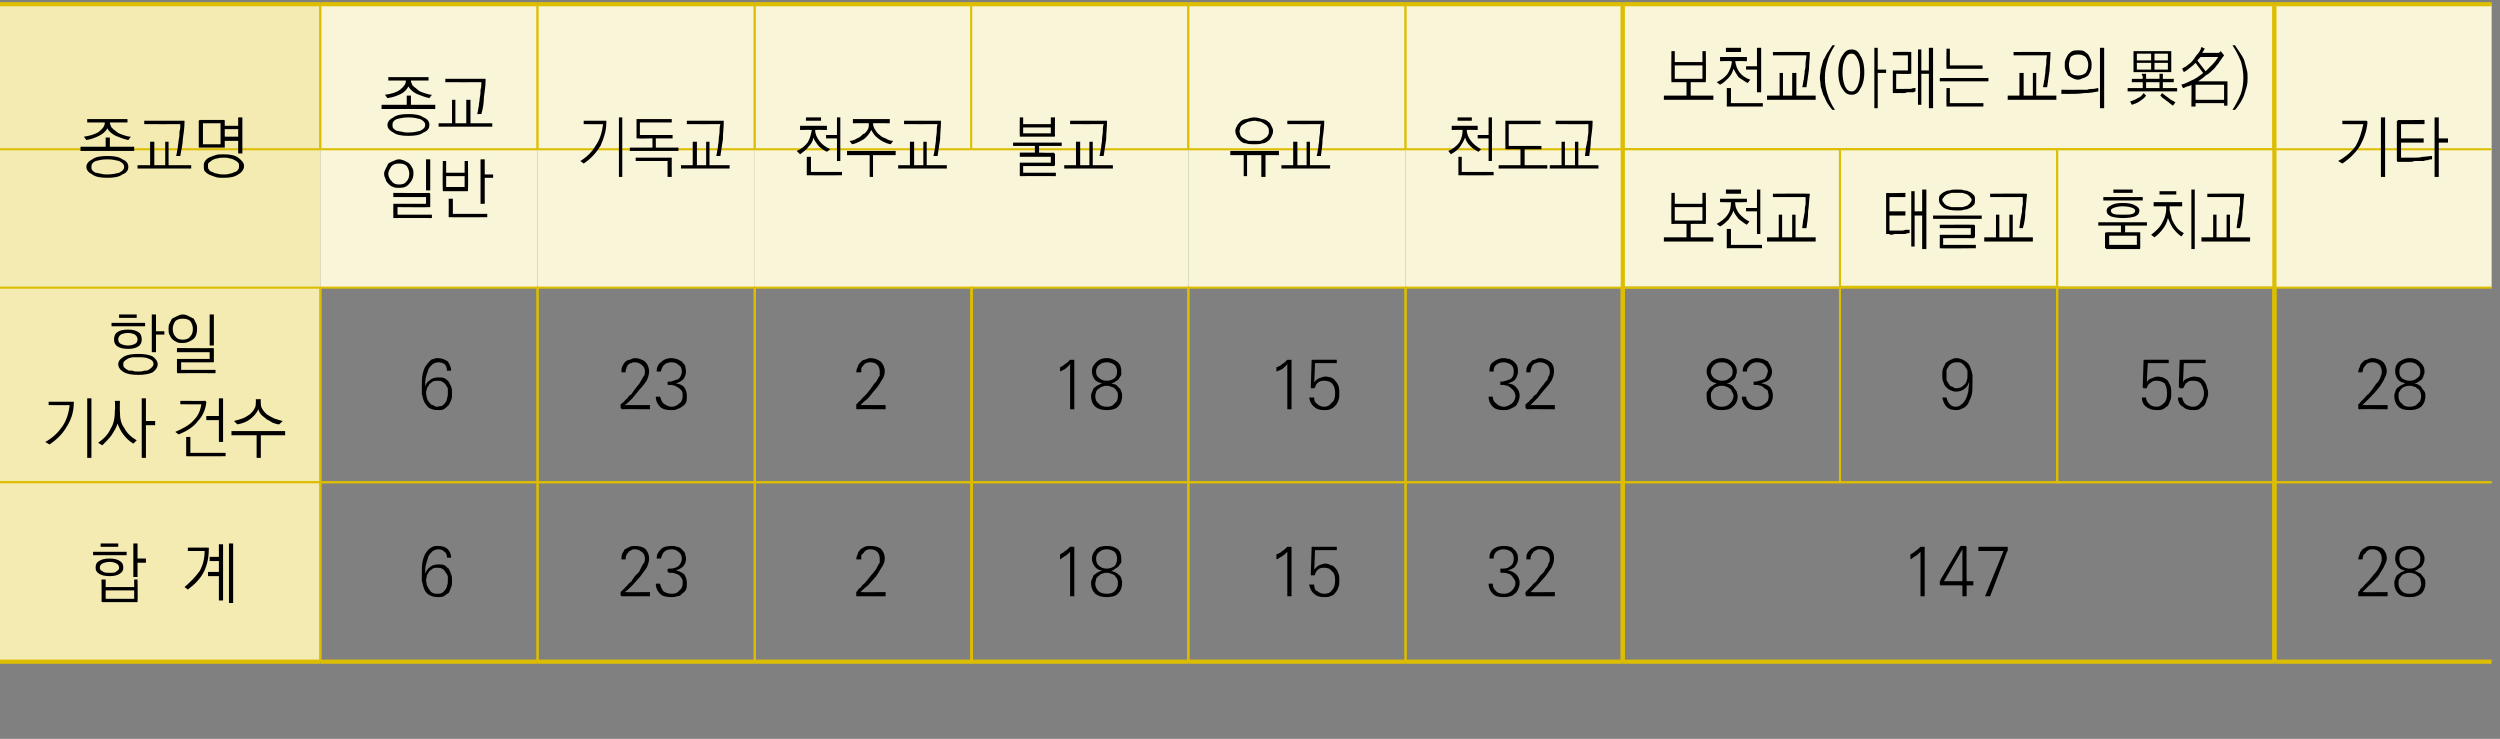
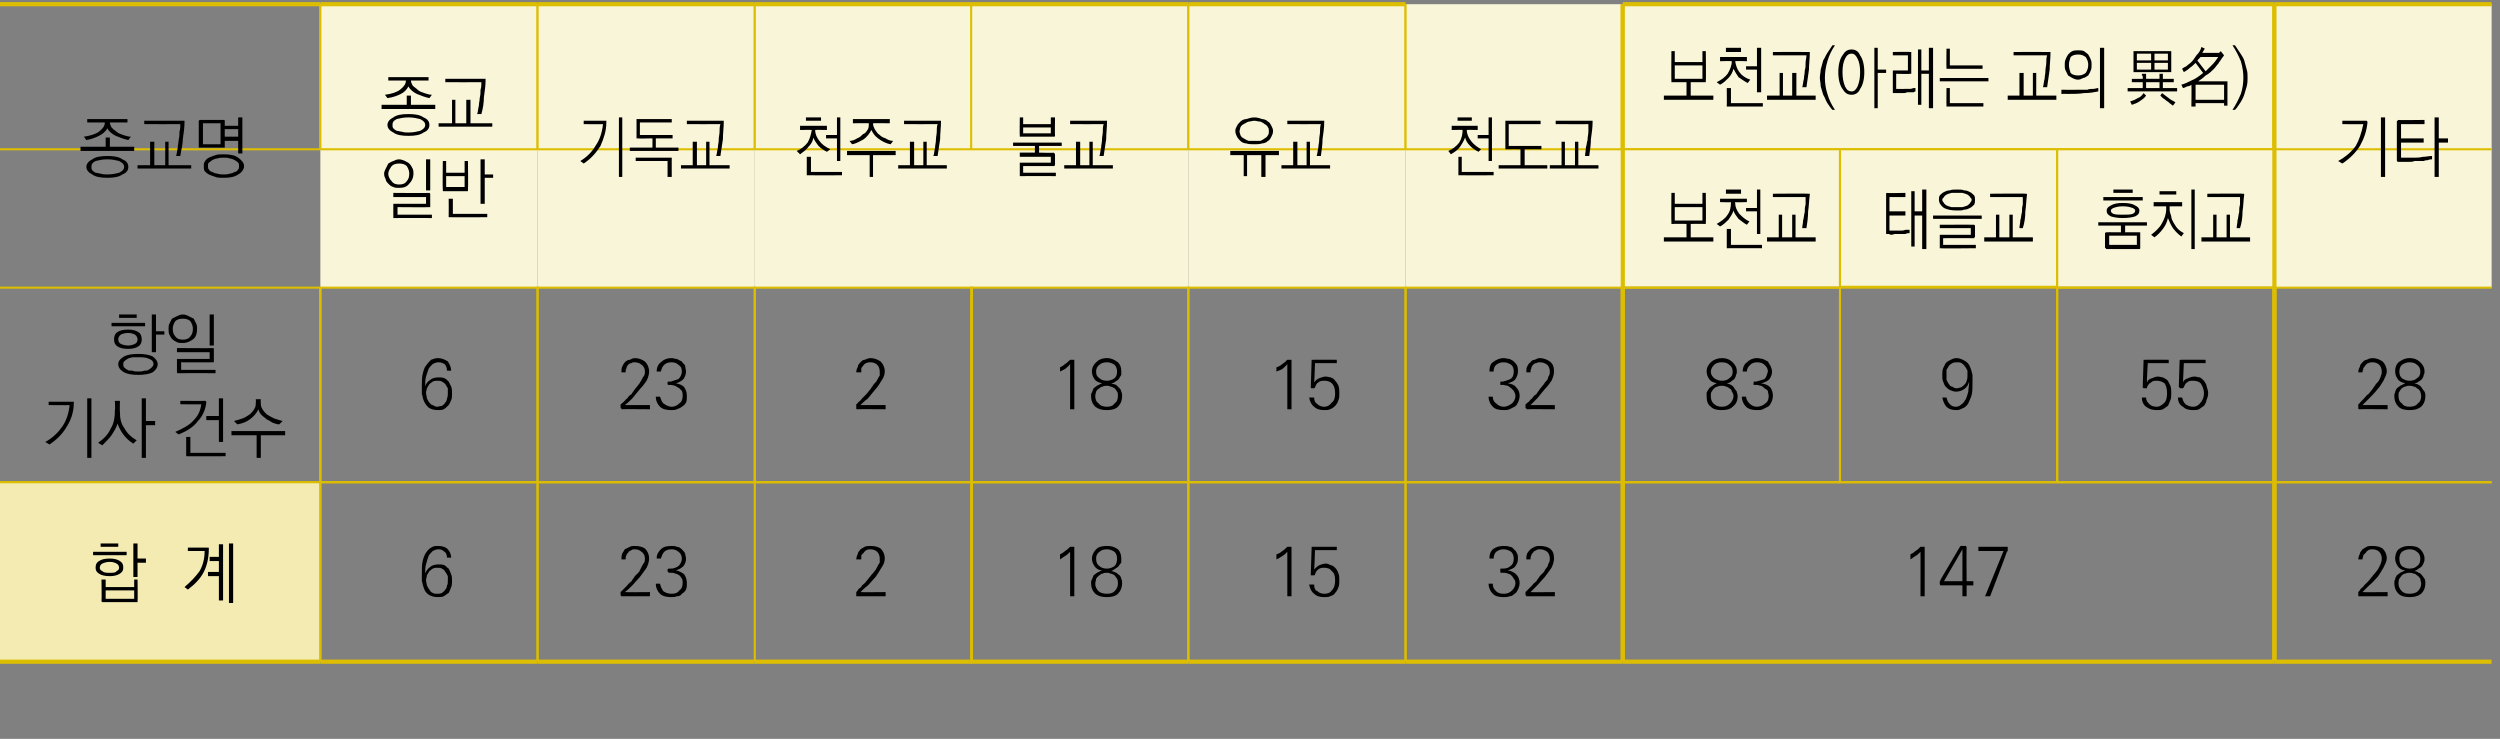
<svg xmlns="http://www.w3.org/2000/svg" version="1.1" width="298.1px" height="88.1px" viewBox="0 0 298.1 88.1">
  <rect x="0" y="0" width="298.1" height="88.1" fill="#808080" stroke="none" />
  <desc>, , , , , , , ( ), , , , , ,6,23,2,18,15,32,83,9,55,28, ,6,23,2,18,15,32,147,28</desc>
  <defs />
  <g class="svg-tables">
    <g class="svg-table-background">
-       <rect x="-1" y="0.5" width="39.2" height="33.8" class="svg-cell-fill" style="fill:#f4ebb2;" />
      <line x1="-1" y1="17.8" x2="38.2" y2="17.8" stroke="#dcbd00" stroke-width="0.25" />
      <line x1="-1" y1="0.5" x2="38.2" y2="0.5" stroke="#dcbd00" stroke-width="0.5" />
      <line x1="38.2" y1="0.5" x2="38.2" y2="17.8" stroke="#dcbd00" stroke-width="0.25" />
      <rect x="38.2" y="0.5" width="25.9" height="33.8" class="svg-cell-fill" style="fill:#f9f5d8;" />
      <line x1="38.2" y1="17.8" x2="64.1" y2="17.8" stroke="#dcbd00" stroke-width="0.25" />
      <line x1="38.2" y1="0.5" x2="64.1" y2="0.5" stroke="#dcbd00" stroke-width="0.5" />
      <line x1="38.2" y1="0.5" x2="38.2" y2="17.8" stroke="#dcbd00" stroke-width="0.25" />
      <line x1="64.1" y1="0.5" x2="64.1" y2="17.8" stroke="#dcbd00" stroke-width="0.25" />
      <rect x="64.1" y="0.5" width="25.9" height="33.8" class="svg-cell-fill" style="fill:#f9f5d8;" />
      <line x1="64.1" y1="17.8" x2="90" y2="17.8" stroke="#dcbd00" stroke-width="0.25" />
      <line x1="64.1" y1="0.5" x2="90" y2="0.5" stroke="#dcbd00" stroke-width="0.5" />
      <line x1="64.1" y1="0.5" x2="64.1" y2="17.8" stroke="#dcbd00" stroke-width="0.25" />
      <line x1="90" y1="0.5" x2="90" y2="17.8" stroke="#dcbd00" stroke-width="0.25" />
      <rect x="90" y="0.5" width="25.9" height="33.8" class="svg-cell-fill" style="fill:#f9f5d8;" />
      <line x1="90" y1="17.8" x2="115.9" y2="17.8" stroke="#dcbd00" stroke-width="0.25" />
      <line x1="90" y1="0.5" x2="115.9" y2="0.5" stroke="#dcbd00" stroke-width="0.5" />
      <line x1="90" y1="0.5" x2="90" y2="17.8" stroke="#dcbd00" stroke-width="0.25" />
      <line x1="115.9" y1="0.5" x2="115.9" y2="17.8" stroke="#dcbd00" stroke-width="0.25" />
      <rect x="115.8" y="0.5" width="25.9" height="33.8" class="svg-cell-fill" style="fill:#f9f5d8;" />
      <line x1="115.8" y1="17.8" x2="141.7" y2="17.8" stroke="#dcbd00" stroke-width="0.25" />
      <line x1="115.8" y1="0.5" x2="141.7" y2="0.5" stroke="#dcbd00" stroke-width="0.5" />
      <line x1="115.8" y1="0.5" x2="115.8" y2="17.8" stroke="#dcbd00" stroke-width="0.25" />
      <line x1="141.7" y1="0.5" x2="141.7" y2="17.8" stroke="#dcbd00" stroke-width="0.25" />
      <rect x="141.7" y="0.5" width="25.9" height="33.8" class="svg-cell-fill" style="fill:#f9f5d8;" />
      <line x1="141.7" y1="17.8" x2="167.6" y2="17.8" stroke="#dcbd00" stroke-width="0.25" />
      <line x1="141.7" y1="0.5" x2="167.6" y2="0.5" stroke="#dcbd00" stroke-width="0.5" />
      <line x1="141.7" y1="0.5" x2="141.7" y2="17.8" stroke="#dcbd00" stroke-width="0.25" />
      <line x1="167.6" y1="0.5" x2="167.6" y2="17.8" stroke="#dcbd00" stroke-width="0.25" />
      <rect x="167.6" y="0.5" width="25.9" height="33.8" class="svg-cell-fill" style="fill:#f9f5d8;" />
      <line x1="167.6" y1="17.8" x2="193.5" y2="17.8" stroke="#dcbd00" stroke-width="0.25" />
-       <line x1="167.6" y1="0.5" x2="193.5" y2="0.5" stroke="#dcbd00" stroke-width="0.5" />
      <line x1="167.6" y1="0.5" x2="167.6" y2="17.8" stroke="#dcbd00" stroke-width="0.25" />
      <line x1="193.5" y1="0.5" x2="193.5" y2="17.8" stroke="#dcbd00" stroke-width="0.5" />
      <rect x="193.5" y="0.5" width="77.7" height="17.3" class="svg-cell-fill" style="fill:#f9f5d8;" />
      <line x1="193.5" y1="17.8" x2="271.2" y2="17.8" stroke="#dcbd00" stroke-width="0.25" />
      <line x1="193.5" y1="0.5" x2="271.2" y2="0.5" stroke="#dcbd00" stroke-width="0.5" />
      <line x1="193.5" y1="0.5" x2="193.5" y2="17.8" stroke="#dcbd00" stroke-width="0.5" />
      <line x1="271.2" y1="0.5" x2="271.2" y2="17.8" stroke="#dcbd00" stroke-width="0.5" />
      <rect x="271.2" y="0.5" width="25.9" height="33.8" class="svg-cell-fill" style="fill:#f9f5d8;" />
      <line x1="271.2" y1="17.8" x2="297.1" y2="17.8" stroke="#dcbd00" stroke-width="0.25" />
      <line x1="271.2" y1="0.5" x2="297.1" y2="0.5" stroke="#dcbd00" stroke-width="0.5" />
      <line x1="271.2" y1="0.5" x2="271.2" y2="17.8" stroke="#dcbd00" stroke-width="0.5" />
      <rect x="193.5" y="17.8" width="25.9" height="16.4" class="svg-cell-fill" style="fill:#f9f5d8;" />
      <line x1="193.5" y1="34.3" x2="219.4" y2="34.3" stroke="#dcbd00" stroke-width="0.25" />
      <line x1="193.5" y1="17.8" x2="219.4" y2="17.8" stroke="#dcbd00" stroke-width="0.25" />
      <line x1="193.5" y1="17.8" x2="193.5" y2="34.3" stroke="#dcbd00" stroke-width="0.5" />
      <line x1="219.4" y1="17.8" x2="219.4" y2="34.3" stroke="#dcbd00" stroke-width="0.25" />
      <rect x="219.4" y="17.8" width="25.9" height="16.4" class="svg-cell-fill" style="fill:#f9f5d8;stroke:#dcbd00;stroke-width:0.25;" />
      <rect x="245.3" y="17.8" width="25.9" height="16.4" class="svg-cell-fill" style="fill:#f9f5d8;" />
      <line x1="245.3" y1="34.3" x2="271.2" y2="34.3" stroke="#dcbd00" stroke-width="0.25" />
      <line x1="245.3" y1="17.8" x2="271.2" y2="17.8" stroke="#dcbd00" stroke-width="0.25" />
      <line x1="245.3" y1="17.8" x2="245.3" y2="34.3" stroke="#dcbd00" stroke-width="0.25" />
      <line x1="271.2" y1="17.8" x2="271.2" y2="34.3" stroke="#dcbd00" stroke-width="0.5" />
-       <rect x="-1" y="34.3" width="39.2" height="23.2" class="svg-cell-fill" style="fill:#f4ebb2;" />
      <line x1="-1" y1="57.5" x2="38.2" y2="57.5" stroke="#dcbd00" stroke-width="0.25" />
      <line x1="-1" y1="34.3" x2="38.2" y2="34.3" stroke="#dcbd00" stroke-width="0.25" />
      <line x1="38.2" y1="34.3" x2="38.2" y2="57.5" stroke="#dcbd00" stroke-width="0.25" />
      <rect x="38.2" y="34.3" width="25.9" height="23.2" class="svg-cell-fill" style="fill:transparent;stroke:#dcbd00;stroke-width:0.25;" />
      <rect x="64.1" y="34.3" width="25.9" height="23.2" class="svg-cell-fill" style="fill:transparent;stroke:#dcbd00;stroke-width:0.25;" />
      <rect x="90" y="34.3" width="25.9" height="23.2" class="svg-cell-fill" style="fill:transparent;stroke:#dcbd00;stroke-width:0.25;" />
      <rect x="115.8" y="34.3" width="25.9" height="23.2" class="svg-cell-fill" style="fill:transparent;stroke:#dcbd00;stroke-width:0.25;" />
      <rect x="141.7" y="34.3" width="25.9" height="23.2" class="svg-cell-fill" style="fill:transparent;stroke:#dcbd00;stroke-width:0.25;" />
      <line x1="167.6" y1="57.5" x2="193.5" y2="57.5" stroke="#dcbd00" stroke-width="0.25" />
      <line x1="167.6" y1="34.3" x2="193.5" y2="34.3" stroke="#dcbd00" stroke-width="0.25" />
      <line x1="167.6" y1="34.3" x2="167.6" y2="57.5" stroke="#dcbd00" stroke-width="0.25" />
      <line x1="193.5" y1="34.3" x2="193.5" y2="57.5" stroke="#dcbd00" stroke-width="0.5" />
      <line x1="193.5" y1="57.5" x2="219.4" y2="57.5" stroke="#dcbd00" stroke-width="0.25" />
      <line x1="193.5" y1="34.3" x2="219.4" y2="34.3" stroke="#dcbd00" stroke-width="0.25" />
      <line x1="193.5" y1="34.3" x2="193.5" y2="57.5" stroke="#dcbd00" stroke-width="0.5" />
      <line x1="219.4" y1="34.3" x2="219.4" y2="57.5" stroke="#dcbd00" stroke-width="0.25" />
      <rect x="219.4" y="34.3" width="25.9" height="23.2" class="svg-cell-fill" style="fill:transparent;stroke:#dcbd00;stroke-width:0.25;" />
      <line x1="245.3" y1="57.5" x2="271.2" y2="57.5" stroke="#dcbd00" stroke-width="0.25" />
      <line x1="245.3" y1="34.3" x2="271.2" y2="34.3" stroke="#dcbd00" stroke-width="0.25" />
      <line x1="245.3" y1="34.3" x2="245.3" y2="57.5" stroke="#dcbd00" stroke-width="0.25" />
      <line x1="271.2" y1="34.3" x2="271.2" y2="57.5" stroke="#dcbd00" stroke-width="0.5" />
      <line x1="271.2" y1="57.5" x2="297.1" y2="57.5" stroke="#dcbd00" stroke-width="0.25" />
      <line x1="271.2" y1="34.3" x2="297.1" y2="34.3" stroke="#dcbd00" stroke-width="0.25" />
      <line x1="271.2" y1="34.3" x2="271.2" y2="57.5" stroke="#dcbd00" stroke-width="0.5" />
      <rect x="-1" y="57.5" width="39.2" height="21.4" class="svg-cell-fill" style="fill:#f4ebb2;" />
      <line x1="-1" y1="78.9" x2="38.2" y2="78.9" stroke="#dcbd00" stroke-width="0.5" />
      <line x1="-1" y1="57.5" x2="38.2" y2="57.5" stroke="#dcbd00" stroke-width="0.25" />
      <line x1="38.2" y1="57.5" x2="38.2" y2="78.9" stroke="#dcbd00" stroke-width="0.25" />
      <line x1="38.2" y1="78.9" x2="64.1" y2="78.9" stroke="#dcbd00" stroke-width="0.5" />
      <line x1="38.2" y1="57.5" x2="64.1" y2="57.5" stroke="#dcbd00" stroke-width="0.25" />
      <line x1="38.2" y1="57.5" x2="38.2" y2="78.9" stroke="#dcbd00" stroke-width="0.25" />
      <line x1="64.1" y1="57.5" x2="64.1" y2="78.9" stroke="#dcbd00" stroke-width="0.25" />
      <line x1="64.1" y1="78.9" x2="90" y2="78.9" stroke="#dcbd00" stroke-width="0.5" />
      <line x1="64.1" y1="57.5" x2="90" y2="57.5" stroke="#dcbd00" stroke-width="0.25" />
      <line x1="64.1" y1="57.5" x2="64.1" y2="78.9" stroke="#dcbd00" stroke-width="0.25" />
-       <line x1="90" y1="57.5" x2="90" y2="78.9" stroke="#dcbd00" stroke-width="0.25" />
      <line x1="90" y1="78.9" x2="115.9" y2="78.9" stroke="#dcbd00" stroke-width="0.5" />
      <line x1="90" y1="57.5" x2="115.9" y2="57.5" stroke="#dcbd00" stroke-width="0.25" />
      <line x1="90" y1="57.5" x2="90" y2="78.9" stroke="#dcbd00" stroke-width="0.25" />
      <line x1="115.9" y1="57.5" x2="115.9" y2="78.9" stroke="#dcbd00" stroke-width="0.25" />
      <line x1="115.8" y1="78.9" x2="141.7" y2="78.9" stroke="#dcbd00" stroke-width="0.5" />
      <line x1="115.8" y1="57.5" x2="141.7" y2="57.5" stroke="#dcbd00" stroke-width="0.25" />
      <line x1="115.8" y1="57.5" x2="115.8" y2="78.9" stroke="#dcbd00" stroke-width="0.25" />
      <line x1="141.7" y1="57.5" x2="141.7" y2="78.9" stroke="#dcbd00" stroke-width="0.25" />
      <line x1="141.7" y1="78.9" x2="167.6" y2="78.9" stroke="#dcbd00" stroke-width="0.5" />
      <line x1="141.7" y1="57.5" x2="167.6" y2="57.5" stroke="#dcbd00" stroke-width="0.25" />
      <line x1="141.7" y1="57.5" x2="141.7" y2="78.9" stroke="#dcbd00" stroke-width="0.25" />
      <line x1="167.6" y1="57.5" x2="167.6" y2="78.9" stroke="#dcbd00" stroke-width="0.25" />
      <line x1="167.6" y1="78.9" x2="193.5" y2="78.9" stroke="#dcbd00" stroke-width="0.5" />
      <line x1="167.6" y1="57.5" x2="193.5" y2="57.5" stroke="#dcbd00" stroke-width="0.25" />
      <line x1="167.6" y1="57.5" x2="167.6" y2="78.9" stroke="#dcbd00" stroke-width="0.25" />
      <line x1="193.5" y1="57.5" x2="193.5" y2="78.9" stroke="#dcbd00" stroke-width="0.5" />
      <line x1="193.5" y1="78.9" x2="271.2" y2="78.9" stroke="#dcbd00" stroke-width="0.5" />
      <line x1="193.5" y1="57.5" x2="271.2" y2="57.5" stroke="#dcbd00" stroke-width="0.25" />
      <line x1="193.5" y1="57.5" x2="193.5" y2="78.9" stroke="#dcbd00" stroke-width="0.5" />
      <line x1="271.2" y1="57.5" x2="271.2" y2="78.9" stroke="#dcbd00" stroke-width="0.5" />
      <line x1="271.2" y1="78.9" x2="297.1" y2="78.9" stroke="#dcbd00" stroke-width="0.5" />
      <line x1="271.2" y1="57.5" x2="297.1" y2="57.5" stroke="#dcbd00" stroke-width="0.25" />
      <line x1="271.2" y1="57.5" x2="271.2" y2="78.9" stroke="#dcbd00" stroke-width="0.5" />
    </g>
  </g>
  <g id="Polygon63177">
    <path d="M 281.2 70.9 C 281.2 70.9 281.2 70.6 281.2 70.6 C 281.3 70.5 281.4 70.4 281.5 70.2 C 281.6 70.1 281.8 70 281.9 69.8 C 282.1 69.6 282.2 69.5 282.4 69.3 C 282.6 69.1 282.7 68.9 282.9 68.7 C 283 68.5 283.2 68.4 283.3 68.2 C 283.5 68 283.6 67.8 283.7 67.6 C 283.8 67.4 283.9 67.2 283.9 67.1 C 284 66.9 284 66.8 284 66.6 C 284 66.3 283.9 66 283.7 65.8 C 283.5 65.6 283.2 65.5 282.9 65.5 C 282.7 65.5 282.6 65.5 282.4 65.6 C 282.3 65.7 282.2 65.7 282.1 65.9 C 282 66 281.9 66.1 281.8 66.2 C 281.8 66.4 281.7 66.5 281.7 66.7 C 281.7 66.7 281.2 66.7 281.2 66.7 C 281.2 66.5 281.3 66.2 281.4 66 C 281.4 65.8 281.6 65.7 281.7 65.5 C 281.9 65.4 282 65.3 282.2 65.2 C 282.4 65.1 282.6 65.1 282.9 65.1 C 283.4 65.1 283.8 65.2 284.1 65.4 C 284.4 65.7 284.6 66.1 284.6 66.6 C 284.6 66.9 284.4 67.3 284.2 67.7 C 284 68 283.8 68.4 283.5 68.8 C 283.2 69.1 282.9 69.5 282.5 69.8 C 282.2 70.1 281.9 70.4 281.7 70.6 C 281.71 70.63 284.7 70.6 284.7 70.6 L 284.7 71.1 C 284.7 71.1 281.33 71.09 281.3 71.1 C 281.3 71.1 281.2 71.1 281.2 71.1 C 281.2 71 281.2 71 281.2 70.9 Z M 287.3 67.8 C 287.7 67.8 288 67.7 288.2 67.5 C 288.5 67.3 288.6 67 288.6 66.6 C 288.6 66.3 288.5 66 288.2 65.8 C 288 65.6 287.7 65.5 287.3 65.5 C 287 65.5 286.7 65.6 286.4 65.8 C 286.2 66 286.1 66.3 286.1 66.6 C 286.1 67 286.2 67.3 286.4 67.5 C 286.7 67.7 287 67.8 287.3 67.8 Z M 287.3 70.8 C 287.7 70.8 288.1 70.7 288.3 70.5 C 288.6 70.2 288.7 69.9 288.7 69.6 C 288.7 69.4 288.6 69.2 288.6 69 C 288.5 68.9 288.4 68.7 288.2 68.6 C 288.1 68.5 288 68.4 287.8 68.4 C 287.6 68.3 287.5 68.3 287.3 68.3 C 287.2 68.3 287 68.3 286.8 68.4 C 286.7 68.4 286.5 68.5 286.4 68.6 C 286.3 68.7 286.2 68.9 286.1 69 C 286 69.2 286 69.4 286 69.6 C 286 69.9 286.1 70.2 286.4 70.5 C 286.6 70.7 286.9 70.8 287.3 70.8 Z M 287.9 68.1 C 288.1 68.1 288.3 68.2 288.4 68.3 C 288.6 68.3 288.7 68.5 288.8 68.6 C 288.9 68.7 289 68.9 289.1 69 C 289.2 69.2 289.2 69.4 289.2 69.5 C 289.2 70.1 289 70.5 288.7 70.8 C 288.3 71.1 287.9 71.2 287.3 71.2 C 286.8 71.2 286.3 71.1 286 70.8 C 285.7 70.5 285.5 70.1 285.5 69.5 C 285.5 69.4 285.5 69.2 285.6 69.1 C 285.6 68.9 285.7 68.8 285.8 68.6 C 285.9 68.5 286.1 68.4 286.2 68.3 C 286.4 68.2 286.6 68.1 286.8 68 C 286.4 68 286.1 67.8 285.9 67.5 C 285.7 67.2 285.6 66.9 285.6 66.6 C 285.6 66.2 285.7 65.8 286 65.5 C 286.4 65.2 286.8 65.1 287.3 65.1 C 287.9 65.1 288.3 65.2 288.6 65.5 C 288.9 65.8 289.1 66.2 289.1 66.6 C 289.1 66.8 289.1 66.9 289 67.1 C 289 67.2 288.9 67.3 288.8 67.5 C 288.7 67.6 288.6 67.7 288.4 67.8 C 288.3 67.9 288.1 68 287.9 68.1 Z " stroke="none" fill="#000" />
  </g>
  <g id="Polygon63176">
    <path d="M 229.4 65.2 C 229.4 65.2 229.5 65.2 229.5 65.2 C 229.5 65.3 229.5 65.3 229.5 65.3 C 229.51 65.35 229.5 71.1 229.5 71.1 L 229 71.1 C 229 71.1 229.01 65.77 229 65.8 C 228.8 66 228.6 66.2 228.4 66.3 C 228.2 66.4 228 66.6 227.8 66.7 C 227.8 66.7 227.8 66.1 227.8 66.1 C 228 66 228.2 65.9 228.4 65.7 C 228.6 65.6 228.8 65.4 229 65.2 C 229 65.2 229.4 65.2 229.4 65.2 Z M 234 66.5 L 234 65.5 L 231.8 69.3 L 234 69.3 L 234 66.5 Z M 231.3 69.6 C 231.3 69.6 231.3 69.3 231.3 69.3 C 231.3 69.3 231.3 69.3 231.4 69.2 C 231.4 69.2 231.4 69.2 231.4 69.1 C 231.4 69.1 233.7 65.2 233.7 65.2 C 233.7 65.2 233.8 65.1 233.8 65.1 C 233.8 65.1 233.8 65.1 233.9 65.1 C 233.9 65.1 234.3 65.1 234.3 65.1 C 234.4 65.1 234.4 65.1 234.4 65.1 C 234.5 65.2 234.5 65.2 234.5 65.3 C 234.47 65.26 234.5 69.3 234.5 69.3 L 235.3 69.3 L 235.3 69.8 L 234.5 69.8 L 234.5 71.1 L 234 71.1 L 234 69.8 C 234 69.8 231.48 69.78 231.5 69.8 C 231.4 69.8 231.4 69.8 231.4 69.8 C 231.3 69.7 231.3 69.7 231.3 69.6 Z M 239.2 65.2 C 239.3 65.2 239.3 65.2 239.4 65.2 C 239.4 65.3 239.4 65.3 239.4 65.3 C 239.4 65.3 239.4 65.6 239.4 65.6 C 239.4 65.6 239.4 65.7 239.4 65.7 C 239.4 65.7 239.3 65.8 239.3 65.8 C 239.33 65.82 237.3 71.1 237.3 71.1 L 236.7 71.1 L 238.9 65.7 L 235.9 65.7 L 235.9 65.2 C 235.9 65.2 239.24 65.2 239.2 65.2 Z " stroke="none" fill="#000" />
  </g>
  <g id="Polygon63175">
    <path d="M 178.9 68.1 C 178.9 68.1 178.9 67.9 178.9 67.9 C 178.9 67.9 178.9 67.8 178.9 67.8 C 178.9 67.8 179 67.8 179 67.8 C 179 67.8 179.2 67.8 179.2 67.8 C 179.6 67.8 179.9 67.7 180.1 67.5 C 180.4 67.3 180.5 67 180.5 66.6 C 180.5 66.3 180.4 66 180.2 65.8 C 179.9 65.6 179.6 65.5 179.3 65.5 C 178.9 65.5 178.7 65.6 178.4 65.8 C 178.2 66 178.1 66.3 178.1 66.6 C 178.1 66.6 177.6 66.6 177.6 66.6 C 177.6 66.1 177.7 65.8 178 65.5 C 178.4 65.2 178.8 65.1 179.3 65.1 C 179.5 65.1 179.8 65.1 180 65.2 C 180.2 65.2 180.4 65.3 180.5 65.5 C 180.7 65.6 180.8 65.8 180.9 66 C 181 66.2 181 66.4 181 66.6 C 181 67 180.9 67.2 180.7 67.5 C 180.6 67.7 180.2 67.9 179.8 68 C 180.3 68.1 180.6 68.3 180.8 68.5 C 181.1 68.8 181.2 69.2 181.2 69.5 C 181.2 69.8 181.1 70.1 181 70.3 C 180.9 70.5 180.8 70.7 180.6 70.8 C 180.4 71 180.2 71.1 180 71.1 C 179.8 71.2 179.5 71.2 179.3 71.2 C 178.7 71.2 178.3 71.1 178 70.8 C 177.7 70.5 177.5 70.1 177.5 69.6 C 177.5 69.6 178 69.6 178 69.6 C 178 70 178.1 70.2 178.4 70.5 C 178.6 70.7 178.9 70.8 179.3 70.8 C 179.7 70.8 180 70.7 180.3 70.4 C 180.5 70.2 180.7 69.9 180.7 69.5 C 180.7 69.3 180.6 69.1 180.5 69 C 180.4 68.8 180.3 68.7 180.2 68.6 C 180.1 68.5 179.9 68.4 179.8 68.4 C 179.6 68.3 179.4 68.3 179.3 68.3 C 179.3 68.3 179 68.3 179 68.3 C 179 68.3 178.9 68.3 178.9 68.2 C 178.9 68.2 178.9 68.2 178.9 68.1 Z M 181.9 70.9 C 181.9 70.9 181.9 70.6 181.9 70.6 C 182 70.5 182.1 70.4 182.3 70.2 C 182.4 70.1 182.5 70 182.7 69.8 C 182.8 69.6 183 69.5 183.2 69.3 C 183.3 69.1 183.5 68.9 183.6 68.7 C 183.8 68.5 183.9 68.4 184.1 68.2 C 184.2 68 184.3 67.8 184.5 67.6 C 184.6 67.4 184.6 67.2 184.7 67.1 C 184.8 66.9 184.8 66.8 184.8 66.6 C 184.8 66.3 184.7 66 184.5 65.8 C 184.2 65.6 184 65.5 183.6 65.5 C 183.5 65.5 183.3 65.5 183.2 65.6 C 183 65.7 182.9 65.7 182.8 65.9 C 182.7 66 182.6 66.1 182.6 66.2 C 182.5 66.4 182.5 66.5 182.5 66.7 C 182.5 66.7 182 66.7 182 66.7 C 182 66.5 182 66.2 182.1 66 C 182.2 65.8 182.3 65.7 182.5 65.5 C 182.6 65.4 182.8 65.3 183 65.2 C 183.2 65.1 183.4 65.1 183.6 65.1 C 184.1 65.1 184.5 65.2 184.8 65.4 C 185.2 65.7 185.3 66.1 185.3 66.6 C 185.3 66.9 185.2 67.3 185 67.7 C 184.8 68 184.5 68.4 184.2 68.8 C 183.9 69.1 183.6 69.5 183.3 69.8 C 183 70.1 182.7 70.4 182.5 70.6 C 182.46 70.63 185.4 70.6 185.4 70.6 L 185.4 71.1 C 185.4 71.1 182.09 71.09 182.1 71.1 C 182 71.1 182 71.1 182 71.1 C 182 71 181.9 71 181.9 70.9 Z " stroke="none" fill="#000" />
  </g>
  <g id="Polygon63174">
    <path d="M 153.9 65.2 C 153.9 65.2 153.9 65.2 154 65.2 C 154 65.3 154 65.3 154 65.3 C 154 65.35 154 71.1 154 71.1 L 153.5 71.1 C 153.5 71.1 153.5 65.77 153.5 65.8 C 153.3 66 153.1 66.2 152.9 66.3 C 152.7 66.4 152.5 66.6 152.2 66.7 C 152.2 66.7 152.2 66.1 152.2 66.1 C 152.5 66 152.7 65.9 152.9 65.7 C 153.1 65.6 153.3 65.4 153.5 65.2 C 153.5 65.2 153.9 65.2 153.9 65.2 Z M 156.4 65.3 C 156.4 65.3 156.4 65.3 156.4 65.2 C 156.4 65.2 156.4 65.2 156.5 65.2 C 156.5 65.2 159.4 65.2 159.4 65.2 L 159.4 65.6 L 156.8 65.6 C 156.8 65.6 156.73 67.87 156.7 67.9 C 156.9 67.7 157.1 67.5 157.3 67.4 C 157.6 67.3 157.8 67.2 158.1 67.2 C 158.3 67.2 158.5 67.3 158.7 67.4 C 158.9 67.4 159.1 67.6 159.2 67.7 C 159.4 67.9 159.5 68.1 159.6 68.4 C 159.7 68.6 159.7 68.9 159.7 69.2 C 159.7 69.5 159.7 69.8 159.6 70 C 159.5 70.3 159.4 70.5 159.2 70.7 C 159.1 70.9 158.9 71 158.6 71.1 C 158.4 71.2 158.2 71.2 157.9 71.2 C 157.4 71.2 157 71.1 156.7 70.8 C 156.4 70.6 156.2 70.2 156.1 69.7 C 156.1 69.7 156.7 69.7 156.7 69.7 C 156.7 70.1 156.8 70.4 157.1 70.5 C 157.3 70.7 157.6 70.8 157.9 70.8 C 158.3 70.8 158.6 70.7 158.8 70.4 C 159.1 70.1 159.2 69.7 159.2 69.2 C 159.2 68.7 159.1 68.3 158.8 68.1 C 158.6 67.8 158.3 67.7 157.9 67.7 C 157.7 67.7 157.4 67.7 157.2 67.9 C 157 68 156.9 68.2 156.8 68.5 C 156.8 68.5 156.8 68.6 156.7 68.6 C 156.7 68.6 156.7 68.6 156.6 68.6 C 156.6 68.6 156.4 68.6 156.4 68.6 C 156.4 68.6 156.3 68.6 156.3 68.6 C 156.3 68.5 156.3 68.5 156.3 68.4 C 156.3 68.4 156.4 65.3 156.4 65.3 Z " stroke="none" fill="#000" />
  </g>
  <g id="Polygon63173">
    <path d="M 128 65.2 C 128 65.2 128.1 65.2 128.1 65.2 C 128.1 65.3 128.1 65.3 128.1 65.3 C 128.1 65.35 128.1 71.1 128.1 71.1 L 127.6 71.1 C 127.6 71.1 127.6 65.77 127.6 65.8 C 127.4 66 127.2 66.2 127 66.3 C 126.8 66.4 126.6 66.6 126.4 66.7 C 126.4 66.7 126.4 66.1 126.4 66.1 C 126.6 66 126.8 65.9 127 65.7 C 127.2 65.6 127.4 65.4 127.6 65.2 C 127.6 65.2 128 65.2 128 65.2 Z M 132 67.8 C 132.3 67.8 132.6 67.7 132.9 67.5 C 133.1 67.3 133.2 67 133.2 66.6 C 133.2 66.3 133.1 66 132.9 65.8 C 132.6 65.6 132.3 65.5 132 65.5 C 131.6 65.5 131.3 65.6 131.1 65.8 C 130.8 66 130.7 66.3 130.7 66.6 C 130.7 67 130.8 67.3 131.1 67.5 C 131.3 67.7 131.6 67.8 132 67.8 Z M 132 70.8 C 132.4 70.8 132.7 70.7 132.9 70.5 C 133.2 70.2 133.3 69.9 133.3 69.6 C 133.3 69.4 133.3 69.2 133.2 69 C 133.1 68.9 133 68.7 132.9 68.6 C 132.7 68.5 132.6 68.4 132.4 68.4 C 132.3 68.3 132.1 68.3 132 68.3 C 131.8 68.3 131.6 68.3 131.5 68.4 C 131.3 68.4 131.2 68.5 131.1 68.6 C 130.9 68.7 130.8 68.9 130.7 69 C 130.7 69.2 130.6 69.4 130.6 69.6 C 130.6 69.9 130.7 70.2 131 70.5 C 131.2 70.7 131.6 70.8 132 70.8 Z M 132.5 68.1 C 132.7 68.1 132.9 68.2 133.1 68.3 C 133.2 68.3 133.3 68.5 133.5 68.6 C 133.6 68.7 133.7 68.9 133.7 69 C 133.8 69.2 133.8 69.4 133.8 69.5 C 133.8 70.1 133.6 70.5 133.3 70.8 C 133 71.1 132.5 71.2 132 71.2 C 131.4 71.2 131 71.1 130.6 70.8 C 130.3 70.5 130.1 70.1 130.1 69.5 C 130.1 69.4 130.1 69.2 130.2 69.1 C 130.3 68.9 130.3 68.8 130.4 68.6 C 130.5 68.5 130.7 68.4 130.8 68.3 C 131 68.2 131.2 68.1 131.4 68 C 131 68 130.7 67.8 130.5 67.5 C 130.3 67.2 130.2 66.9 130.2 66.6 C 130.2 66.2 130.4 65.8 130.7 65.5 C 131 65.2 131.4 65.1 132 65.1 C 132.5 65.1 132.9 65.2 133.3 65.5 C 133.6 65.8 133.7 66.2 133.7 66.6 C 133.7 66.8 133.7 66.9 133.7 67.1 C 133.6 67.2 133.5 67.3 133.4 67.5 C 133.3 67.6 133.2 67.7 133 67.8 C 132.9 67.9 132.7 68 132.5 68.1 Z " stroke="none" fill="#000" />
  </g>
  <g id="Polygon63172">
    <path d="M 102.1 70.9 C 102.1 70.9 102.1 70.6 102.1 70.6 C 102.2 70.5 102.3 70.4 102.4 70.2 C 102.6 70.1 102.7 70 102.8 69.8 C 103 69.6 103.2 69.5 103.3 69.3 C 103.5 69.1 103.6 68.9 103.8 68.7 C 103.9 68.5 104.1 68.4 104.2 68.2 C 104.4 68 104.5 67.8 104.6 67.6 C 104.7 67.4 104.8 67.2 104.9 67.1 C 104.9 66.9 104.9 66.8 104.9 66.6 C 104.9 66.3 104.8 66 104.6 65.8 C 104.4 65.6 104.1 65.5 103.8 65.5 C 103.6 65.5 103.5 65.5 103.3 65.6 C 103.2 65.7 103.1 65.7 103 65.9 C 102.9 66 102.8 66.1 102.7 66.2 C 102.7 66.4 102.7 66.5 102.7 66.7 C 102.7 66.7 102.1 66.7 102.1 66.7 C 102.1 66.5 102.2 66.2 102.3 66 C 102.3 65.8 102.5 65.7 102.6 65.5 C 102.8 65.4 102.9 65.3 103.1 65.2 C 103.3 65.1 103.6 65.1 103.8 65.1 C 104.3 65.1 104.7 65.2 105 65.4 C 105.3 65.7 105.5 66.1 105.5 66.6 C 105.5 66.9 105.4 67.3 105.1 67.7 C 104.9 68 104.7 68.4 104.4 68.8 C 104.1 69.1 103.8 69.5 103.5 69.8 C 103.1 70.1 102.8 70.4 102.6 70.6 C 102.61 70.63 105.6 70.6 105.6 70.6 L 105.6 71.1 C 105.6 71.1 102.24 71.09 102.2 71.1 C 102.2 71.1 102.1 71.1 102.1 71.1 C 102.1 71 102.1 71 102.1 70.9 Z " stroke="none" fill="#000" />
  </g>
  <g id="Polygon63171">
    <path d="M 74 70.9 C 74 70.9 74 70.6 74 70.6 C 74.1 70.5 74.2 70.4 74.4 70.2 C 74.5 70.1 74.6 70 74.8 69.8 C 74.9 69.6 75.1 69.5 75.3 69.3 C 75.4 69.1 75.6 68.9 75.7 68.7 C 75.9 68.5 76 68.4 76.2 68.2 C 76.3 68 76.4 67.8 76.5 67.6 C 76.6 67.4 76.7 67.2 76.8 67.1 C 76.9 66.9 76.9 66.8 76.9 66.6 C 76.9 66.3 76.8 66 76.5 65.8 C 76.3 65.6 76 65.5 75.7 65.5 C 75.5 65.5 75.4 65.5 75.3 65.6 C 75.1 65.7 75 65.7 74.9 65.9 C 74.8 66 74.7 66.1 74.7 66.2 C 74.6 66.4 74.6 66.5 74.6 66.7 C 74.6 66.7 74.1 66.7 74.1 66.7 C 74.1 66.5 74.1 66.2 74.2 66 C 74.3 65.8 74.4 65.7 74.5 65.5 C 74.7 65.4 74.9 65.3 75.1 65.2 C 75.3 65.1 75.5 65.1 75.7 65.1 C 76.2 65.1 76.6 65.2 76.9 65.4 C 77.2 65.7 77.4 66.1 77.4 66.6 C 77.4 66.9 77.3 67.3 77.1 67.7 C 76.9 68 76.6 68.4 76.3 68.8 C 76 69.1 75.7 69.5 75.4 69.8 C 75.1 70.1 74.8 70.4 74.5 70.6 C 74.55 70.63 77.5 70.6 77.5 70.6 L 77.5 71.1 C 77.5 71.1 74.17 71.09 74.2 71.1 C 74.1 71.1 74.1 71.1 74.1 71.1 C 74 71 74 71 74 70.9 Z M 79.6 68.1 C 79.6 68.1 79.6 67.9 79.6 67.9 C 79.6 67.9 79.7 67.8 79.7 67.8 C 79.7 67.8 79.7 67.8 79.8 67.8 C 79.8 67.8 80 67.8 80 67.8 C 80.3 67.8 80.6 67.7 80.9 67.5 C 81.1 67.3 81.3 67 81.3 66.6 C 81.3 66.3 81.2 66 80.9 65.8 C 80.7 65.6 80.4 65.5 80.1 65.5 C 79.7 65.5 79.4 65.6 79.2 65.8 C 79 66 78.9 66.3 78.8 66.6 C 78.8 66.6 78.3 66.6 78.3 66.6 C 78.3 66.1 78.5 65.8 78.8 65.5 C 79.1 65.2 79.5 65.1 80.1 65.1 C 80.3 65.1 80.5 65.1 80.7 65.2 C 80.9 65.2 81.1 65.3 81.3 65.5 C 81.4 65.6 81.6 65.8 81.7 66 C 81.7 66.2 81.8 66.4 81.8 66.6 C 81.8 67 81.7 67.2 81.5 67.5 C 81.3 67.7 81 67.9 80.6 68 C 81 68.1 81.4 68.3 81.6 68.5 C 81.8 68.8 81.9 69.2 81.9 69.5 C 81.9 69.8 81.9 70.1 81.8 70.3 C 81.7 70.5 81.5 70.7 81.3 70.8 C 81.2 71 81 71.1 80.7 71.1 C 80.5 71.2 80.3 71.2 80 71.2 C 79.5 71.2 79 71.1 78.7 70.8 C 78.4 70.5 78.2 70.1 78.2 69.6 C 78.2 69.6 78.7 69.6 78.7 69.6 C 78.8 70 78.9 70.2 79.1 70.5 C 79.4 70.7 79.7 70.8 80.1 70.8 C 80.5 70.8 80.8 70.7 81 70.4 C 81.3 70.2 81.4 69.9 81.4 69.5 C 81.4 69.3 81.4 69.1 81.3 69 C 81.2 68.8 81.1 68.7 81 68.6 C 80.8 68.5 80.7 68.4 80.5 68.4 C 80.4 68.3 80.2 68.3 80 68.3 C 80 68.3 79.8 68.3 79.8 68.3 C 79.7 68.3 79.7 68.3 79.7 68.2 C 79.7 68.2 79.6 68.2 79.6 68.1 Z " stroke="none" fill="#000" />
  </g>
  <g id="Polygon63170">
    <path d="M 52.1 67.7 C 52 67.7 51.8 67.7 51.6 67.8 C 51.5 67.9 51.3 68 51.2 68.1 C 51.1 68.3 51 68.4 50.9 68.6 C 50.9 68.8 50.8 69 50.8 69.2 C 50.8 69.4 50.9 69.6 50.9 69.8 C 51 70 51.1 70.2 51.2 70.3 C 51.3 70.5 51.4 70.6 51.6 70.7 C 51.8 70.8 51.9 70.8 52.1 70.8 C 52.3 70.8 52.5 70.8 52.7 70.7 C 52.8 70.6 53 70.5 53.1 70.3 C 53.2 70.2 53.3 70 53.3 69.8 C 53.4 69.7 53.4 69.5 53.4 69.2 C 53.4 69 53.4 68.8 53.4 68.7 C 53.3 68.5 53.2 68.3 53.1 68.2 C 53 68 52.9 67.9 52.7 67.8 C 52.5 67.7 52.4 67.7 52.1 67.7 Z M 50.7 68.4 C 50.8 68.1 51 67.8 51.3 67.6 C 51.5 67.4 51.9 67.3 52.3 67.3 C 52.5 67.3 52.8 67.3 53 67.4 C 53.2 67.5 53.3 67.7 53.5 67.8 C 53.6 68 53.7 68.2 53.8 68.5 C 53.9 68.7 53.9 69 53.9 69.3 C 53.9 69.5 53.9 69.8 53.8 70 C 53.7 70.3 53.6 70.5 53.5 70.7 C 53.3 70.8 53.1 71 52.9 71.1 C 52.7 71.2 52.5 71.2 52.2 71.2 C 51.8 71.2 51.4 71.1 51.1 70.9 C 50.8 70.7 50.6 70.4 50.5 70 C 50.4 69.8 50.4 69.5 50.3 69.3 C 50.3 69 50.3 68.7 50.3 68.3 C 50.3 67.8 50.3 67.3 50.4 66.9 C 50.5 66.5 50.6 66.2 50.8 65.9 C 51 65.6 51.2 65.4 51.4 65.3 C 51.7 65.1 51.9 65.1 52.2 65.1 C 52.7 65.1 53.1 65.2 53.4 65.5 C 53.6 65.7 53.8 66.1 53.8 66.5 C 53.8 66.5 53.3 66.5 53.3 66.5 C 53.3 66.2 53.2 65.9 53 65.8 C 52.8 65.6 52.6 65.5 52.3 65.5 C 52 65.5 51.8 65.6 51.6 65.7 C 51.4 65.9 51.2 66.1 51.1 66.3 C 51 66.6 50.9 66.9 50.8 67.3 C 50.7 67.6 50.7 68 50.7 68.4 Z " stroke="none" fill="#000" />
  </g>
  <g id="Polygon63169">
    <path d="M 12 64.8 L 14.1 64.8 L 14.1 65.2 L 12 65.2 L 12 64.8 Z M 11.1 65.8 L 15.1 65.8 L 15.1 66.2 L 11.1 66.2 L 11.1 65.8 Z M 11.4 67.7 C 11.4 67.3 11.5 67.1 11.8 66.9 C 12.1 66.7 12.5 66.6 13.1 66.6 C 13.6 66.6 14 66.7 14.3 66.9 C 14.6 67.1 14.7 67.3 14.7 67.7 C 14.7 68 14.6 68.2 14.3 68.4 C 14 68.6 13.6 68.7 13.1 68.7 C 12.5 68.7 12.1 68.6 11.8 68.4 C 11.5 68.2 11.4 68 11.4 67.7 Z M 14.2 67.7 C 14.2 67.5 14.1 67.3 13.9 67.2 C 13.7 67.1 13.5 67 13.1 67 C 12.7 67 12.4 67.1 12.2 67.2 C 12 67.3 11.9 67.5 11.9 67.7 C 11.9 67.9 12 68 12.2 68.1 C 12.4 68.3 12.7 68.3 13.1 68.3 C 13.5 68.3 13.8 68.3 13.9 68.1 C 14.1 68 14.2 67.9 14.2 67.7 Z M 15.9 64.8 L 16.4 64.8 L 16.4 66.6 L 17.4 66.6 L 17.4 67.1 L 16.4 67.1 L 16.4 68.8 L 15.9 68.8 L 15.9 64.8 Z M 12.6 70.4 L 12.6 71.4 L 16 71.4 L 16 70.4 L 12.6 70.4 Z M 16.4 71.7 C 16.4 71.7 16.4 71.8 16.4 71.8 C 16.4 71.8 16.3 71.8 16.3 71.8 C 16.3 71.8 12.3 71.8 12.3 71.8 C 12.2 71.8 12.2 71.8 12.2 71.8 C 12.2 71.8 12.1 71.7 12.1 71.7 C 12.14 71.66 12.1 69.1 12.1 69.1 L 12.6 69.1 L 12.6 70 L 16 70 L 16 69.1 L 16.4 69.1 C 16.4 69.1 16.44 71.66 16.4 71.7 Z M 24.8 65.3 C 24.8 65.3 24.9 65.3 24.9 65.3 C 24.9 65.3 24.9 65.4 24.9 65.4 C 24.9 66.5 24.7 67.4 24.3 68.2 C 23.9 69 23.2 69.7 22.4 70.3 C 22.4 70.3 22 70 22 70 C 22.7 69.4 23.3 68.8 23.8 68.1 C 24.2 67.4 24.4 66.6 24.4 65.7 C 24.42 65.71 22.4 65.7 22.4 65.7 L 22.4 65.3 C 22.4 65.3 24.76 65.28 24.8 65.3 Z M 27.3 64.8 L 27.8 64.8 L 27.8 71.9 L 27.3 71.9 L 27.3 64.8 Z M 26.1 64.9 L 26.6 64.9 L 26.6 71.6 L 26.1 71.6 L 26.1 68.7 L 24.8 68.7 L 24.8 68.2 L 26.1 68.2 L 26.1 66.9 L 25 66.9 L 25 66.4 L 26.1 66.4 L 26.1 64.9 Z " stroke="none" fill="#000" />
  </g>
  <g id="Polygon63168">
    <path d="M 281.2 48.6 C 281.2 48.6 281.2 48.2 281.2 48.2 C 281.3 48.2 281.4 48 281.5 47.9 C 281.6 47.8 281.8 47.6 281.9 47.5 C 282.1 47.3 282.2 47.1 282.4 47 C 282.6 46.8 282.7 46.6 282.9 46.4 C 283 46.2 283.2 46 283.3 45.8 C 283.5 45.6 283.6 45.5 283.7 45.3 C 283.8 45.1 283.9 44.9 283.9 44.8 C 284 44.6 284 44.5 284 44.3 C 284 44 283.9 43.7 283.7 43.5 C 283.5 43.3 283.2 43.2 282.9 43.2 C 282.7 43.2 282.6 43.2 282.4 43.3 C 282.3 43.3 282.2 43.4 282.1 43.5 C 282 43.6 281.9 43.8 281.8 43.9 C 281.8 44.1 281.7 44.2 281.7 44.4 C 281.7 44.4 281.2 44.4 281.2 44.4 C 281.2 44.1 281.3 43.9 281.4 43.7 C 281.4 43.5 281.6 43.3 281.7 43.2 C 281.9 43 282 42.9 282.2 42.9 C 282.4 42.8 282.6 42.7 282.9 42.7 C 283.4 42.7 283.8 42.9 284.1 43.1 C 284.4 43.4 284.6 43.8 284.6 44.3 C 284.6 44.6 284.4 45 284.2 45.4 C 284 45.7 283.8 46.1 283.5 46.4 C 283.2 46.8 282.9 47.1 282.5 47.5 C 282.2 47.8 281.9 48.1 281.7 48.3 C 281.71 48.31 284.7 48.3 284.7 48.3 L 284.7 48.8 C 284.7 48.8 281.33 48.77 281.3 48.8 C 281.3 48.8 281.2 48.8 281.2 48.7 C 281.2 48.7 281.2 48.7 281.2 48.6 Z M 287.3 45.4 C 287.7 45.4 288 45.3 288.2 45.1 C 288.5 44.9 288.6 44.7 288.6 44.3 C 288.6 44 288.5 43.7 288.2 43.5 C 288 43.3 287.7 43.2 287.3 43.2 C 287 43.2 286.7 43.3 286.4 43.5 C 286.2 43.7 286.1 44 286.1 44.3 C 286.1 44.7 286.2 44.9 286.4 45.1 C 286.7 45.3 287 45.4 287.3 45.4 Z M 287.3 48.5 C 287.7 48.5 288.1 48.4 288.3 48.1 C 288.6 47.9 288.7 47.6 288.7 47.2 C 288.7 47 288.6 46.8 288.6 46.7 C 288.5 46.5 288.4 46.4 288.2 46.3 C 288.1 46.2 288 46.1 287.8 46.1 C 287.6 46 287.5 46 287.3 46 C 287.2 46 287 46 286.8 46.1 C 286.7 46.1 286.5 46.2 286.4 46.3 C 286.3 46.4 286.2 46.5 286.1 46.7 C 286 46.8 286 47 286 47.2 C 286 47.6 286.1 47.9 286.4 48.1 C 286.6 48.4 286.9 48.5 287.3 48.5 Z M 287.9 45.7 C 288.1 45.8 288.3 45.8 288.4 45.9 C 288.6 46 288.7 46.1 288.8 46.3 C 288.9 46.4 289 46.6 289.1 46.7 C 289.2 46.9 289.2 47 289.2 47.2 C 289.2 47.8 289 48.2 288.7 48.5 C 288.3 48.8 287.9 48.9 287.3 48.9 C 286.8 48.9 286.3 48.8 286 48.5 C 285.7 48.2 285.5 47.8 285.5 47.2 C 285.5 47.1 285.5 46.9 285.6 46.8 C 285.6 46.6 285.7 46.5 285.8 46.3 C 285.9 46.2 286.1 46.1 286.2 46 C 286.4 45.9 286.6 45.8 286.8 45.7 C 286.4 45.6 286.1 45.5 285.9 45.2 C 285.7 44.9 285.6 44.6 285.6 44.3 C 285.6 43.8 285.7 43.5 286 43.2 C 286.4 42.9 286.8 42.7 287.3 42.7 C 287.9 42.7 288.3 42.9 288.6 43.2 C 288.9 43.5 289.1 43.8 289.1 44.3 C 289.1 44.4 289.1 44.6 289 44.7 C 289 44.9 288.9 45 288.8 45.2 C 288.7 45.3 288.6 45.4 288.4 45.5 C 288.3 45.6 288.1 45.7 287.9 45.7 Z " stroke="none" fill="#000" />
  </g>
  <g id="Polygon63167">
    <path d="M 255.6 43 C 255.6 43 255.6 42.9 255.6 42.9 C 255.6 42.9 255.7 42.9 255.7 42.9 C 255.74 42.88 258.6 42.9 258.6 42.9 L 258.6 43.3 L 256.1 43.3 C 256.1 43.3 255.97 45.55 256 45.6 C 256.1 45.3 256.3 45.2 256.6 45.1 C 256.8 45 257.1 44.9 257.3 44.9 C 257.5 44.9 257.8 45 257.9 45 C 258.1 45.1 258.3 45.2 258.5 45.4 C 258.6 45.6 258.7 45.8 258.8 46 C 258.9 46.3 258.9 46.6 258.9 46.9 C 258.9 47.2 258.9 47.5 258.8 47.7 C 258.7 48 258.6 48.2 258.5 48.4 C 258.3 48.5 258.1 48.7 257.9 48.8 C 257.7 48.9 257.4 48.9 257.2 48.9 C 256.7 48.9 256.3 48.8 255.9 48.5 C 255.6 48.3 255.4 47.9 255.4 47.4 C 255.4 47.4 255.9 47.4 255.9 47.4 C 255.9 47.8 256.1 48 256.3 48.2 C 256.5 48.4 256.8 48.5 257.2 48.5 C 257.5 48.5 257.8 48.3 258.1 48 C 258.3 47.8 258.4 47.4 258.4 46.9 C 258.4 46.4 258.3 46 258.1 45.7 C 257.8 45.5 257.5 45.4 257.2 45.4 C 256.9 45.4 256.7 45.4 256.5 45.6 C 256.3 45.7 256.1 45.9 256 46.2 C 256 46.2 256 46.2 256 46.3 C 256 46.3 255.9 46.3 255.9 46.3 C 255.9 46.3 255.6 46.3 255.6 46.3 C 255.6 46.3 255.6 46.3 255.5 46.2 C 255.5 46.2 255.5 46.2 255.5 46.1 C 255.5 46.1 255.6 43 255.6 43 Z M 259.9 43 C 259.9 43 259.9 42.9 260 42.9 C 260 42.9 260 42.9 260.1 42.9 C 260.08 42.88 263 42.9 263 42.9 L 263 43.3 L 260.4 43.3 C 260.4 43.3 260.3 45.55 260.3 45.6 C 260.4 45.3 260.6 45.2 260.9 45.1 C 261.1 45 261.4 44.9 261.7 44.9 C 261.9 44.9 262.1 45 262.3 45 C 262.5 45.1 262.6 45.2 262.8 45.4 C 262.9 45.6 263.1 45.8 263.1 46 C 263.2 46.3 263.3 46.6 263.3 46.9 C 263.3 47.2 263.2 47.5 263.1 47.7 C 263.1 48 262.9 48.2 262.8 48.4 C 262.6 48.5 262.4 48.7 262.2 48.8 C 262 48.9 261.8 48.9 261.5 48.9 C 261 48.9 260.6 48.8 260.3 48.5 C 259.9 48.3 259.7 47.9 259.7 47.4 C 259.7 47.4 260.2 47.4 260.2 47.4 C 260.3 47.8 260.4 48 260.6 48.2 C 260.9 48.4 261.2 48.5 261.5 48.5 C 261.9 48.5 262.2 48.3 262.4 48 C 262.6 47.8 262.8 47.4 262.8 46.9 C 262.8 46.4 262.6 46 262.4 45.7 C 262.2 45.5 261.9 45.4 261.5 45.4 C 261.2 45.4 261 45.4 260.8 45.6 C 260.6 45.7 260.5 45.9 260.4 46.2 C 260.4 46.2 260.3 46.2 260.3 46.3 C 260.3 46.3 260.3 46.3 260.2 46.3 C 260.2 46.3 260 46.3 260 46.3 C 259.9 46.3 259.9 46.3 259.9 46.2 C 259.9 46.2 259.8 46.2 259.8 46.1 C 259.8 46.1 259.9 43 259.9 43 Z " stroke="none" fill="#000" />
  </g>
  <g id="Polygon63166">
    <path d="M 233.3 46.3 C 233.5 46.3 233.7 46.2 233.8 46.2 C 234 46.1 234.1 46 234.3 45.8 C 234.4 45.7 234.5 45.5 234.5 45.4 C 234.6 45.2 234.6 45 234.6 44.8 C 234.6 44.6 234.6 44.4 234.6 44.2 C 234.5 44 234.4 43.8 234.3 43.7 C 234.2 43.5 234 43.4 233.9 43.3 C 233.7 43.2 233.6 43.2 233.4 43.2 C 233.2 43.2 233 43.2 232.8 43.3 C 232.6 43.4 232.5 43.5 232.4 43.6 C 232.3 43.8 232.2 43.9 232.1 44.1 C 232.1 44.3 232.1 44.5 232.1 44.7 C 232.1 44.9 232.1 45.1 232.1 45.3 C 232.2 45.5 232.3 45.7 232.4 45.8 C 232.5 46 232.6 46.1 232.8 46.1 C 232.9 46.2 233.1 46.3 233.3 46.3 Z M 234.8 45.5 C 234.7 45.9 234.5 46.2 234.2 46.4 C 233.9 46.6 233.6 46.7 233.2 46.7 C 233 46.7 232.7 46.6 232.5 46.5 C 232.3 46.4 232.2 46.3 232 46.1 C 231.9 46 231.8 45.8 231.7 45.5 C 231.6 45.3 231.6 45 231.6 44.7 C 231.6 44.4 231.6 44.2 231.7 43.9 C 231.8 43.7 231.9 43.5 232 43.3 C 232.2 43.1 232.4 43 232.6 42.9 C 232.8 42.8 233 42.7 233.3 42.7 C 233.7 42.7 234.1 42.9 234.4 43.1 C 234.7 43.3 234.9 43.6 235 44 C 235.1 44.2 235.1 44.4 235.2 44.7 C 235.2 44.9 235.2 45.3 235.2 45.6 C 235.2 46.2 235.2 46.7 235.1 47.1 C 235 47.5 234.8 47.8 234.7 48.1 C 234.5 48.4 234.3 48.6 234 48.7 C 233.8 48.8 233.6 48.9 233.3 48.9 C 232.8 48.9 232.4 48.8 232.1 48.5 C 231.9 48.3 231.7 47.9 231.6 47.4 C 231.6 47.4 232.1 47.4 232.1 47.4 C 232.2 47.8 232.3 48 232.5 48.2 C 232.7 48.4 232.9 48.5 233.2 48.5 C 233.5 48.5 233.7 48.4 233.9 48.2 C 234.1 48.1 234.2 47.9 234.4 47.6 C 234.5 47.4 234.6 47.1 234.7 46.7 C 234.7 46.3 234.8 46 234.8 45.5 Z " stroke="none" fill="#000" />
  </g>
  <g id="Polygon63165">
    <path d="M 205.3 45.4 C 205.7 45.4 206 45.3 206.2 45.1 C 206.5 44.9 206.6 44.7 206.6 44.3 C 206.6 44 206.5 43.7 206.2 43.5 C 206 43.3 205.7 43.2 205.3 43.2 C 204.9 43.2 204.6 43.3 204.4 43.5 C 204.2 43.7 204 44 204 44.3 C 204 44.7 204.2 44.9 204.4 45.1 C 204.7 45.3 205 45.4 205.3 45.4 Z M 205.3 48.5 C 205.7 48.5 206 48.4 206.3 48.1 C 206.5 47.9 206.7 47.6 206.7 47.2 C 206.7 47 206.6 46.8 206.5 46.7 C 206.5 46.5 206.4 46.4 206.2 46.3 C 206.1 46.2 205.9 46.1 205.8 46.1 C 205.6 46 205.5 46 205.3 46 C 205.1 46 205 46 204.8 46.1 C 204.7 46.1 204.5 46.2 204.4 46.3 C 204.3 46.4 204.2 46.5 204.1 46.7 C 204 46.8 204 47 204 47.2 C 204 47.6 204.1 47.9 204.3 48.1 C 204.6 48.4 204.9 48.5 205.3 48.5 Z M 205.9 45.7 C 206.1 45.8 206.3 45.8 206.4 45.9 C 206.6 46 206.7 46.1 206.8 46.3 C 206.9 46.4 207 46.6 207.1 46.7 C 207.1 46.9 207.2 47 207.2 47.2 C 207.2 47.8 207 48.2 206.6 48.5 C 206.3 48.8 205.9 48.9 205.3 48.9 C 204.7 48.9 204.3 48.8 204 48.5 C 203.6 48.2 203.5 47.8 203.5 47.2 C 203.5 47.1 203.5 46.9 203.5 46.8 C 203.6 46.6 203.7 46.5 203.8 46.3 C 203.9 46.2 204 46.1 204.2 46 C 204.3 45.9 204.5 45.8 204.7 45.7 C 204.3 45.6 204 45.5 203.8 45.2 C 203.6 44.9 203.5 44.6 203.5 44.3 C 203.5 43.8 203.7 43.5 204 43.2 C 204.3 42.9 204.8 42.7 205.3 42.7 C 205.9 42.7 206.3 42.9 206.6 43.2 C 206.9 43.5 207.1 43.8 207.1 44.3 C 207.1 44.4 207.1 44.6 207 44.7 C 207 44.9 206.9 45 206.8 45.2 C 206.7 45.3 206.5 45.4 206.4 45.5 C 206.3 45.6 206.1 45.7 205.9 45.7 Z M 209.1 45.8 C 209.1 45.8 209.1 45.6 209.1 45.6 C 209.1 45.5 209.1 45.5 209.1 45.5 C 209.2 45.5 209.2 45.5 209.2 45.5 C 209.2 45.5 209.4 45.5 209.4 45.5 C 209.8 45.4 210.1 45.3 210.4 45.2 C 210.6 45 210.7 44.7 210.8 44.3 C 210.8 43.9 210.6 43.7 210.4 43.5 C 210.2 43.3 209.9 43.2 209.5 43.2 C 209.2 43.2 208.9 43.3 208.7 43.5 C 208.5 43.7 208.3 43.9 208.3 44.3 C 208.3 44.3 207.8 44.3 207.8 44.3 C 207.8 43.8 208 43.4 208.3 43.2 C 208.6 42.9 209 42.7 209.5 42.7 C 209.8 42.7 210 42.8 210.2 42.8 C 210.4 42.9 210.6 43 210.8 43.1 C 210.9 43.3 211 43.4 211.1 43.6 C 211.2 43.8 211.3 44.1 211.3 44.3 C 211.3 44.6 211.2 44.9 211 45.2 C 210.8 45.4 210.5 45.6 210 45.7 C 210.5 45.8 210.8 45.9 211.1 46.2 C 211.3 46.5 211.4 46.8 211.4 47.2 C 211.4 47.5 211.3 47.8 211.2 48 C 211.1 48.2 211 48.4 210.8 48.5 C 210.6 48.6 210.4 48.7 210.2 48.8 C 210 48.9 209.8 48.9 209.5 48.9 C 209 48.9 208.5 48.8 208.2 48.5 C 207.9 48.2 207.7 47.8 207.7 47.3 C 207.7 47.3 208.2 47.3 208.2 47.3 C 208.2 47.6 208.4 47.9 208.6 48.1 C 208.8 48.3 209.1 48.5 209.5 48.5 C 209.9 48.5 210.3 48.3 210.5 48.1 C 210.8 47.9 210.9 47.6 210.9 47.2 C 210.9 47 210.8 46.8 210.8 46.6 C 210.7 46.5 210.6 46.4 210.4 46.3 C 210.3 46.2 210.2 46.1 210 46 C 209.8 46 209.7 45.9 209.5 45.9 C 209.5 45.9 209.2 45.9 209.2 45.9 C 209.2 45.9 209.2 45.9 209.1 45.9 C 209.1 45.9 209.1 45.9 209.1 45.8 Z " stroke="none" fill="#000" />
  </g>
  <g id="Polygon63164">
    <path d="M 178.9 45.8 C 178.9 45.8 178.9 45.6 178.9 45.6 C 178.9 45.5 178.9 45.5 178.9 45.5 C 178.9 45.5 179 45.5 179 45.5 C 179 45.5 179.2 45.5 179.2 45.5 C 179.6 45.4 179.9 45.3 180.1 45.2 C 180.4 45 180.5 44.7 180.5 44.3 C 180.5 43.9 180.4 43.7 180.2 43.5 C 179.9 43.3 179.6 43.2 179.3 43.2 C 178.9 43.2 178.7 43.3 178.4 43.5 C 178.2 43.7 178.1 43.9 178.1 44.3 C 178.1 44.3 177.6 44.3 177.6 44.3 C 177.6 43.8 177.7 43.4 178 43.2 C 178.4 42.9 178.8 42.7 179.3 42.7 C 179.5 42.7 179.8 42.8 180 42.8 C 180.2 42.9 180.4 43 180.5 43.1 C 180.7 43.3 180.8 43.4 180.9 43.6 C 181 43.8 181 44.1 181 44.3 C 181 44.6 180.9 44.9 180.7 45.2 C 180.6 45.4 180.2 45.6 179.8 45.7 C 180.3 45.8 180.6 45.9 180.8 46.2 C 181.1 46.5 181.2 46.8 181.2 47.2 C 181.2 47.5 181.1 47.8 181 48 C 180.9 48.2 180.8 48.4 180.6 48.5 C 180.4 48.6 180.2 48.7 180 48.8 C 179.8 48.9 179.5 48.9 179.3 48.9 C 178.7 48.9 178.3 48.8 178 48.5 C 177.7 48.2 177.5 47.8 177.5 47.3 C 177.5 47.3 178 47.3 178 47.3 C 178 47.6 178.1 47.9 178.4 48.1 C 178.6 48.3 178.9 48.5 179.3 48.5 C 179.7 48.5 180 48.3 180.3 48.1 C 180.5 47.9 180.7 47.6 180.7 47.2 C 180.7 47 180.6 46.8 180.5 46.6 C 180.4 46.5 180.3 46.4 180.2 46.3 C 180.1 46.2 179.9 46.1 179.8 46 C 179.6 46 179.4 45.9 179.3 45.9 C 179.3 45.9 179 45.9 179 45.9 C 179 45.9 178.9 45.9 178.9 45.9 C 178.9 45.9 178.9 45.9 178.9 45.8 Z M 181.9 48.6 C 181.9 48.6 181.9 48.2 181.9 48.2 C 182 48.2 182.1 48 182.3 47.9 C 182.4 47.8 182.5 47.6 182.7 47.5 C 182.8 47.3 183 47.1 183.2 47 C 183.3 46.8 183.5 46.6 183.6 46.4 C 183.8 46.2 183.9 46 184.1 45.8 C 184.2 45.6 184.3 45.5 184.5 45.3 C 184.6 45.1 184.6 44.9 184.7 44.8 C 184.8 44.6 184.8 44.5 184.8 44.3 C 184.8 44 184.7 43.7 184.5 43.5 C 184.2 43.3 184 43.2 183.6 43.2 C 183.5 43.2 183.3 43.2 183.2 43.3 C 183 43.3 182.9 43.4 182.8 43.5 C 182.7 43.6 182.6 43.8 182.6 43.9 C 182.5 44.1 182.5 44.2 182.5 44.4 C 182.5 44.4 182 44.4 182 44.4 C 182 44.1 182 43.9 182.1 43.7 C 182.2 43.5 182.3 43.3 182.5 43.2 C 182.6 43 182.8 42.9 183 42.9 C 183.2 42.8 183.4 42.7 183.6 42.7 C 184.1 42.7 184.5 42.9 184.8 43.1 C 185.2 43.4 185.3 43.8 185.3 44.3 C 185.3 44.6 185.2 45 185 45.4 C 184.8 45.7 184.5 46.1 184.2 46.4 C 183.9 46.8 183.6 47.1 183.3 47.5 C 183 47.8 182.7 48.1 182.5 48.3 C 182.46 48.31 185.4 48.3 185.4 48.3 L 185.4 48.8 C 185.4 48.8 182.09 48.77 182.1 48.8 C 182 48.8 182 48.8 182 48.7 C 182 48.7 181.9 48.7 181.9 48.6 Z " stroke="none" fill="#000" />
  </g>
  <g id="Polygon63163">
    <path d="M 153.9 42.9 C 153.9 42.9 153.9 42.9 154 42.9 C 154 42.9 154 43 154 43 C 154 43.02 154 48.8 154 48.8 L 153.5 48.8 C 153.5 48.8 153.5 43.45 153.5 43.4 C 153.3 43.7 153.1 43.8 152.9 44 C 152.7 44.1 152.5 44.2 152.2 44.3 C 152.2 44.3 152.2 43.8 152.2 43.8 C 152.5 43.7 152.7 43.6 152.9 43.4 C 153.1 43.3 153.3 43.1 153.5 42.9 C 153.5 42.9 153.9 42.9 153.9 42.9 Z M 156.4 43 C 156.4 43 156.4 42.9 156.4 42.9 C 156.4 42.9 156.4 42.9 156.5 42.9 C 156.5 42.88 159.4 42.9 159.4 42.9 L 159.4 43.3 L 156.8 43.3 C 156.8 43.3 156.73 45.55 156.7 45.6 C 156.9 45.3 157.1 45.2 157.3 45.1 C 157.6 45 157.8 44.9 158.1 44.9 C 158.3 44.9 158.5 45 158.7 45 C 158.9 45.1 159.1 45.2 159.2 45.4 C 159.4 45.6 159.5 45.8 159.6 46 C 159.7 46.3 159.7 46.6 159.7 46.9 C 159.7 47.2 159.7 47.5 159.6 47.7 C 159.5 48 159.4 48.2 159.2 48.4 C 159.1 48.5 158.9 48.7 158.6 48.8 C 158.4 48.9 158.2 48.9 157.9 48.9 C 157.4 48.9 157 48.8 156.7 48.5 C 156.4 48.3 156.2 47.9 156.1 47.4 C 156.1 47.4 156.7 47.4 156.7 47.4 C 156.7 47.8 156.8 48 157.1 48.2 C 157.3 48.4 157.6 48.5 157.9 48.5 C 158.3 48.5 158.6 48.3 158.8 48 C 159.1 47.8 159.2 47.4 159.2 46.9 C 159.2 46.4 159.1 46 158.8 45.7 C 158.6 45.5 158.3 45.4 157.9 45.4 C 157.7 45.4 157.4 45.4 157.2 45.6 C 157 45.7 156.9 45.9 156.8 46.2 C 156.8 46.2 156.8 46.2 156.7 46.3 C 156.7 46.3 156.7 46.3 156.6 46.3 C 156.6 46.3 156.4 46.3 156.4 46.3 C 156.4 46.3 156.3 46.3 156.3 46.2 C 156.3 46.2 156.3 46.2 156.3 46.1 C 156.3 46.1 156.4 43 156.4 43 Z " stroke="none" fill="#000" />
  </g>
  <g id="Polygon63162">
    <path d="M 128 42.9 C 128 42.9 128.1 42.9 128.1 42.9 C 128.1 42.9 128.1 43 128.1 43 C 128.1 43.02 128.1 48.8 128.1 48.8 L 127.6 48.8 C 127.6 48.8 127.6 43.45 127.6 43.4 C 127.4 43.7 127.2 43.8 127 44 C 126.8 44.1 126.6 44.2 126.4 44.3 C 126.4 44.3 126.4 43.8 126.4 43.8 C 126.6 43.7 126.8 43.6 127 43.4 C 127.2 43.3 127.4 43.1 127.6 42.9 C 127.6 42.9 128 42.9 128 42.9 Z M 132 45.4 C 132.3 45.4 132.6 45.3 132.9 45.1 C 133.1 44.9 133.2 44.7 133.2 44.3 C 133.2 44 133.1 43.7 132.9 43.5 C 132.6 43.3 132.3 43.2 132 43.2 C 131.6 43.2 131.3 43.3 131.1 43.5 C 130.8 43.7 130.7 44 130.7 44.3 C 130.7 44.7 130.8 44.9 131.1 45.1 C 131.3 45.3 131.6 45.4 132 45.4 Z M 132 48.5 C 132.4 48.5 132.7 48.4 132.9 48.1 C 133.2 47.9 133.3 47.6 133.3 47.2 C 133.3 47 133.3 46.8 133.2 46.7 C 133.1 46.5 133 46.4 132.9 46.3 C 132.7 46.2 132.6 46.1 132.4 46.1 C 132.3 46 132.1 46 132 46 C 131.8 46 131.6 46 131.5 46.1 C 131.3 46.1 131.2 46.2 131.1 46.3 C 130.9 46.4 130.8 46.5 130.7 46.7 C 130.7 46.8 130.6 47 130.6 47.2 C 130.6 47.6 130.7 47.9 131 48.1 C 131.2 48.4 131.6 48.5 132 48.5 Z M 132.5 45.7 C 132.7 45.8 132.9 45.8 133.1 45.9 C 133.2 46 133.3 46.1 133.5 46.3 C 133.6 46.4 133.7 46.6 133.7 46.7 C 133.8 46.9 133.8 47 133.8 47.2 C 133.8 47.8 133.6 48.2 133.3 48.5 C 133 48.8 132.5 48.9 132 48.9 C 131.4 48.9 131 48.8 130.6 48.5 C 130.3 48.2 130.1 47.8 130.1 47.2 C 130.1 47.1 130.1 46.9 130.2 46.8 C 130.3 46.6 130.3 46.5 130.4 46.3 C 130.5 46.2 130.7 46.1 130.8 46 C 131 45.9 131.2 45.8 131.4 45.7 C 131 45.6 130.7 45.5 130.5 45.2 C 130.3 44.9 130.2 44.6 130.2 44.3 C 130.2 43.8 130.4 43.5 130.7 43.2 C 131 42.9 131.4 42.7 132 42.7 C 132.5 42.7 132.9 42.9 133.3 43.2 C 133.6 43.5 133.7 43.8 133.7 44.3 C 133.7 44.4 133.7 44.6 133.7 44.7 C 133.6 44.9 133.5 45 133.4 45.2 C 133.3 45.3 133.2 45.4 133 45.5 C 132.9 45.6 132.7 45.7 132.5 45.7 Z " stroke="none" fill="#000" />
  </g>
  <g id="Polygon63161">
    <path d="M 102.1 48.6 C 102.1 48.6 102.1 48.2 102.1 48.2 C 102.2 48.2 102.3 48 102.4 47.9 C 102.6 47.8 102.7 47.6 102.8 47.5 C 103 47.3 103.2 47.1 103.3 47 C 103.5 46.8 103.6 46.6 103.8 46.4 C 103.9 46.2 104.1 46 104.2 45.8 C 104.4 45.6 104.5 45.5 104.6 45.3 C 104.7 45.1 104.8 44.9 104.9 44.8 C 104.9 44.6 104.9 44.5 104.9 44.3 C 104.9 44 104.8 43.7 104.6 43.5 C 104.4 43.3 104.1 43.2 103.8 43.2 C 103.6 43.2 103.5 43.2 103.3 43.3 C 103.2 43.3 103.1 43.4 103 43.5 C 102.9 43.6 102.8 43.8 102.7 43.9 C 102.7 44.1 102.7 44.2 102.7 44.4 C 102.7 44.4 102.1 44.4 102.1 44.4 C 102.1 44.1 102.2 43.9 102.3 43.7 C 102.3 43.5 102.5 43.3 102.6 43.2 C 102.8 43 102.9 42.9 103.1 42.9 C 103.3 42.8 103.6 42.7 103.8 42.7 C 104.3 42.7 104.7 42.9 105 43.1 C 105.3 43.4 105.5 43.8 105.5 44.3 C 105.5 44.6 105.4 45 105.1 45.4 C 104.9 45.7 104.7 46.1 104.4 46.4 C 104.1 46.8 103.8 47.1 103.5 47.5 C 103.1 47.8 102.8 48.1 102.6 48.3 C 102.61 48.31 105.6 48.3 105.6 48.3 L 105.6 48.8 C 105.6 48.8 102.24 48.77 102.2 48.8 C 102.2 48.8 102.1 48.8 102.1 48.7 C 102.1 48.7 102.1 48.7 102.1 48.6 Z " stroke="none" fill="#000" />
  </g>
  <g id="Polygon63160">
    <path d="M 74 48.6 C 74 48.6 74 48.2 74 48.2 C 74.1 48.2 74.2 48 74.4 47.9 C 74.5 47.8 74.6 47.6 74.8 47.5 C 74.9 47.3 75.1 47.1 75.3 47 C 75.4 46.8 75.6 46.6 75.7 46.4 C 75.9 46.2 76 46 76.2 45.8 C 76.3 45.6 76.4 45.5 76.5 45.3 C 76.6 45.1 76.7 44.9 76.8 44.8 C 76.9 44.6 76.9 44.5 76.9 44.3 C 76.9 44 76.8 43.7 76.5 43.5 C 76.3 43.3 76 43.2 75.7 43.2 C 75.5 43.2 75.4 43.2 75.3 43.3 C 75.1 43.3 75 43.4 74.9 43.5 C 74.8 43.6 74.7 43.8 74.7 43.9 C 74.6 44.1 74.6 44.2 74.6 44.4 C 74.6 44.4 74.1 44.4 74.1 44.4 C 74.1 44.1 74.1 43.9 74.2 43.7 C 74.3 43.5 74.4 43.3 74.5 43.2 C 74.7 43 74.9 42.9 75.1 42.9 C 75.3 42.8 75.5 42.7 75.7 42.7 C 76.2 42.7 76.6 42.9 76.9 43.1 C 77.2 43.4 77.4 43.8 77.4 44.3 C 77.4 44.6 77.3 45 77.1 45.4 C 76.9 45.7 76.6 46.1 76.3 46.4 C 76 46.8 75.7 47.1 75.4 47.5 C 75.1 47.8 74.8 48.1 74.5 48.3 C 74.55 48.31 77.5 48.3 77.5 48.3 L 77.5 48.8 C 77.5 48.8 74.17 48.77 74.2 48.8 C 74.1 48.8 74.1 48.8 74.1 48.7 C 74 48.7 74 48.7 74 48.6 Z M 79.6 45.8 C 79.6 45.8 79.6 45.6 79.6 45.6 C 79.6 45.5 79.7 45.5 79.7 45.5 C 79.7 45.5 79.7 45.5 79.8 45.5 C 79.8 45.5 80 45.5 80 45.5 C 80.3 45.4 80.6 45.3 80.9 45.2 C 81.1 45 81.3 44.7 81.3 44.3 C 81.3 43.9 81.2 43.7 80.9 43.5 C 80.7 43.3 80.4 43.2 80.1 43.2 C 79.7 43.2 79.4 43.3 79.2 43.5 C 79 43.7 78.9 43.9 78.8 44.3 C 78.8 44.3 78.3 44.3 78.3 44.3 C 78.3 43.8 78.5 43.4 78.8 43.2 C 79.1 42.9 79.5 42.7 80.1 42.7 C 80.3 42.7 80.5 42.8 80.7 42.8 C 80.9 42.9 81.1 43 81.3 43.1 C 81.4 43.3 81.6 43.4 81.7 43.6 C 81.7 43.8 81.8 44.1 81.8 44.3 C 81.8 44.6 81.7 44.9 81.5 45.2 C 81.3 45.4 81 45.6 80.6 45.7 C 81 45.8 81.4 45.9 81.6 46.2 C 81.8 46.5 81.9 46.8 81.9 47.2 C 81.9 47.5 81.9 47.8 81.8 48 C 81.7 48.2 81.5 48.4 81.3 48.5 C 81.2 48.6 81 48.7 80.7 48.8 C 80.5 48.9 80.3 48.9 80 48.9 C 79.5 48.9 79 48.8 78.7 48.5 C 78.4 48.2 78.2 47.8 78.2 47.3 C 78.2 47.3 78.7 47.3 78.7 47.3 C 78.8 47.6 78.9 47.9 79.1 48.1 C 79.4 48.3 79.7 48.5 80.1 48.5 C 80.5 48.5 80.8 48.3 81 48.1 C 81.3 47.9 81.4 47.6 81.4 47.2 C 81.4 47 81.4 46.8 81.3 46.6 C 81.2 46.5 81.1 46.4 81 46.3 C 80.8 46.2 80.7 46.1 80.5 46 C 80.4 46 80.2 45.9 80 45.9 C 80 45.9 79.8 45.9 79.8 45.9 C 79.7 45.9 79.7 45.9 79.7 45.9 C 79.7 45.9 79.6 45.9 79.6 45.8 Z " stroke="none" fill="#000" />
  </g>
  <g id="Polygon63159">
    <path d="M 52.1 45.4 C 52 45.4 51.8 45.4 51.6 45.5 C 51.5 45.6 51.3 45.7 51.2 45.8 C 51.1 46 51 46.1 50.9 46.3 C 50.9 46.5 50.8 46.6 50.8 46.8 C 50.8 47.1 50.9 47.3 50.9 47.5 C 51 47.7 51.1 47.9 51.2 48 C 51.3 48.1 51.4 48.3 51.6 48.3 C 51.8 48.4 51.9 48.5 52.1 48.5 C 52.3 48.5 52.5 48.4 52.7 48.4 C 52.8 48.3 53 48.2 53.1 48 C 53.2 47.9 53.3 47.7 53.3 47.5 C 53.4 47.3 53.4 47.1 53.4 46.9 C 53.4 46.7 53.4 46.5 53.4 46.3 C 53.3 46.1 53.2 46 53.1 45.8 C 53 45.7 52.9 45.6 52.7 45.5 C 52.5 45.4 52.4 45.4 52.1 45.4 Z M 50.7 46.1 C 50.8 45.7 51 45.5 51.3 45.3 C 51.5 45.1 51.9 45 52.3 45 C 52.5 45 52.8 45 53 45.1 C 53.2 45.2 53.3 45.3 53.5 45.5 C 53.6 45.7 53.7 45.9 53.8 46.1 C 53.9 46.4 53.9 46.6 53.9 46.9 C 53.9 47.2 53.9 47.5 53.8 47.7 C 53.7 47.9 53.6 48.2 53.5 48.3 C 53.3 48.5 53.1 48.7 52.9 48.8 C 52.7 48.9 52.5 48.9 52.2 48.9 C 51.8 48.9 51.4 48.8 51.1 48.6 C 50.8 48.3 50.6 48 50.5 47.7 C 50.4 47.5 50.4 47.2 50.3 47 C 50.3 46.7 50.3 46.4 50.3 46 C 50.3 45.5 50.3 45 50.4 44.6 C 50.5 44.2 50.6 43.8 50.8 43.6 C 51 43.3 51.2 43.1 51.4 42.9 C 51.7 42.8 51.9 42.7 52.2 42.7 C 52.7 42.7 53.1 42.9 53.4 43.1 C 53.6 43.4 53.8 43.8 53.8 44.2 C 53.8 44.2 53.3 44.2 53.3 44.2 C 53.3 43.9 53.2 43.6 53 43.4 C 52.8 43.3 52.6 43.2 52.3 43.2 C 52 43.2 51.8 43.3 51.6 43.4 C 51.4 43.6 51.2 43.8 51.1 44 C 51 44.3 50.9 44.6 50.8 44.9 C 50.7 45.3 50.7 45.7 50.7 46.1 Z " stroke="none" fill="#000" />
  </g>
  <g id="Polygon63158">
    <path d="M 8.7 47.9 C 8.7 47.9 8.8 47.9 8.8 47.9 C 8.8 48 8.8 48 8.8 48 C 8.8 49.1 8.5 50 8 50.8 C 7.5 51.7 6.8 52.4 5.9 53 C 5.9 53 5.4 52.7 5.4 52.7 C 6.3 52.2 6.9 51.6 7.4 50.9 C 7.9 50.2 8.2 49.3 8.3 48.3 C 8.32 48.33 5.8 48.3 5.8 48.3 L 5.8 47.9 C 5.8 47.9 8.69 47.9 8.7 47.9 Z M 10.4 47.5 L 10.9 47.5 L 10.9 54.6 L 10.4 54.6 L 10.4 47.5 Z M 13.7 47.8 L 14.3 47.8 C 14.3 47.8 14.27 49.06 14.3 49.1 C 14.3 49.8 14.4 50.5 14.8 51 C 15.1 51.6 15.6 52.1 16.3 52.5 C 16.3 52.5 15.9 52.9 15.9 52.9 C 15.4 52.6 15 52.2 14.7 51.8 C 14.4 51.4 14.2 51 14 50.5 C 13.9 51 13.6 51.4 13.3 51.9 C 13 52.3 12.6 52.7 12.2 53.1 C 12.2 53.1 11.7 52.8 11.7 52.8 C 12.4 52.3 12.9 51.8 13.2 51.1 C 13.6 50.5 13.7 49.7 13.7 48.9 C 13.75 48.9 13.7 47.8 13.7 47.8 Z M 16.9 47.5 L 17.4 47.5 L 17.4 50.2 L 18.5 50.2 L 18.5 50.7 L 17.4 50.7 L 17.4 54.6 L 16.9 54.6 L 16.9 47.5 Z M 24.4 47.8 C 24.5 47.8 24.5 47.8 24.5 47.8 C 24.6 47.9 24.6 47.9 24.6 48 C 24.5 48.8 24.2 49.6 23.6 50.2 C 23.1 50.9 22.3 51.4 21.3 51.8 C 21.3 51.8 20.9 51.5 20.9 51.5 C 21.8 51.1 22.6 50.7 23.1 50.1 C 23.6 49.6 23.9 49 24 48.2 C 24.04 48.24 21.5 48.2 21.5 48.2 L 21.5 47.8 C 21.5 47.8 24.43 47.81 24.4 47.8 Z M 26.1 47.5 L 26.6 47.5 L 26.6 52.7 L 26.1 52.7 L 26.1 50.1 L 24.6 50.1 L 24.6 49.6 L 26.1 49.6 L 26.1 47.5 Z M 22.4 54.4 C 22.3 54.4 22.3 54.4 22.2 54.4 C 22.2 54.4 22.2 54.3 22.2 54.3 C 22.2 54.26 22.2 52.1 22.2 52.1 L 22.7 52.1 L 22.7 54 L 26.9 54 L 26.9 54.4 C 26.9 54.4 22.35 54.42 22.4 54.4 Z M 30.5 47.6 L 31.1 47.6 C 31.1 47.6 31.06 47.99 31.1 48 C 31.1 48.3 31.1 48.5 31.3 48.8 C 31.4 49 31.6 49.2 31.8 49.4 C 32.1 49.6 32.3 49.7 32.7 49.9 C 33 50 33.3 50.1 33.7 50.2 C 33.7 50.2 33.3 50.6 33.3 50.6 C 33 50.6 32.8 50.5 32.5 50.4 C 32.2 50.2 32 50.1 31.8 50 C 31.6 49.8 31.4 49.7 31.2 49.5 C 31 49.3 30.9 49.1 30.8 48.8 C 30.6 49.3 30.2 49.7 29.8 50 C 29.4 50.3 28.9 50.5 28.3 50.6 C 28.3 50.6 27.9 50.2 27.9 50.2 C 28.3 50.1 28.6 50 28.9 49.9 C 29.2 49.8 29.5 49.6 29.8 49.4 C 30 49.2 30.2 49 30.3 48.8 C 30.5 48.5 30.5 48.3 30.5 48 C 30.53 48 30.5 47.6 30.5 47.6 Z M 27.6 51.4 L 34 51.4 L 34 51.9 L 31.1 51.9 L 31.1 54.6 L 30.6 54.6 L 30.6 51.9 L 27.6 51.9 L 27.6 51.4 Z " stroke="none" fill="#000" />
  </g>
  <g id="Polygon63157">
    <path d="M 14.2 37.5 L 16.3 37.5 L 16.3 37.9 L 14.2 37.9 L 14.2 37.5 Z M 13.3 38.5 L 17.3 38.5 L 17.3 38.9 L 13.3 38.9 L 13.3 38.5 Z M 13.6 40.5 C 13.6 40.1 13.7 39.8 14 39.6 C 14.3 39.4 14.7 39.3 15.3 39.3 C 15.8 39.3 16.2 39.4 16.5 39.6 C 16.8 39.8 16.9 40.1 16.9 40.5 C 16.9 40.8 16.8 41.1 16.5 41.3 C 16.2 41.5 15.8 41.6 15.3 41.6 C 14.7 41.6 14.3 41.5 14 41.3 C 13.7 41.1 13.6 40.8 13.6 40.5 Z M 16.4 40.5 C 16.4 40.2 16.3 40.1 16.1 39.9 C 15.9 39.8 15.6 39.7 15.3 39.7 C 14.9 39.7 14.6 39.8 14.4 39.9 C 14.2 40.1 14.1 40.2 14.1 40.5 C 14.1 40.7 14.2 40.9 14.4 41 C 14.6 41.1 14.9 41.2 15.3 41.2 C 15.6 41.2 15.9 41.1 16.1 41 C 16.3 40.9 16.4 40.7 16.4 40.5 Z M 18.1 37.5 L 18.6 37.5 L 18.6 39.5 L 19.6 39.5 L 19.6 39.9 L 18.6 39.9 L 18.6 42 L 18.1 42 L 18.1 37.5 Z M 16.5 42.2 C 17.2 42.2 17.8 42.3 18.2 42.5 C 18.6 42.8 18.8 43.1 18.8 43.4 C 18.8 43.8 18.6 44.1 18.2 44.4 C 17.8 44.6 17.2 44.7 16.5 44.7 C 15.7 44.7 15.2 44.6 14.8 44.4 C 14.3 44.1 14.1 43.8 14.1 43.4 C 14.1 43.1 14.3 42.8 14.8 42.5 C 15.2 42.3 15.7 42.2 16.5 42.2 Z M 16.5 42.6 C 16.2 42.6 16 42.6 15.8 42.6 C 15.5 42.7 15.3 42.7 15.2 42.8 C 15 42.9 14.9 43 14.8 43.1 C 14.7 43.2 14.7 43.3 14.7 43.4 C 14.7 43.6 14.7 43.7 14.8 43.8 C 14.9 43.9 15 44 15.2 44.1 C 15.3 44.2 15.5 44.2 15.8 44.2 C 16 44.3 16.2 44.3 16.5 44.3 C 16.7 44.3 17 44.3 17.2 44.2 C 17.4 44.2 17.6 44.2 17.7 44.1 C 17.9 44 18 43.9 18.1 43.8 C 18.2 43.7 18.3 43.6 18.3 43.4 C 18.3 43.1 18.1 42.9 17.8 42.8 C 17.4 42.6 17 42.6 16.5 42.6 Z M 21.8 37.5 C 22.1 37.5 22.3 37.6 22.5 37.7 C 22.7 37.8 22.9 37.9 23.1 38 C 23.2 38.2 23.3 38.4 23.4 38.6 C 23.5 38.8 23.5 39 23.5 39.2 C 23.5 39.7 23.4 40.1 23.1 40.4 C 22.7 40.7 22.3 40.9 21.8 40.9 C 21.5 40.9 21.3 40.9 21.1 40.8 C 20.9 40.7 20.7 40.6 20.5 40.4 C 20.4 40.3 20.3 40.1 20.2 39.9 C 20.1 39.7 20.1 39.5 20.1 39.2 C 20.1 39 20.1 38.8 20.2 38.6 C 20.3 38.4 20.4 38.2 20.5 38 C 20.7 37.9 20.9 37.8 21.1 37.7 C 21.3 37.6 21.5 37.5 21.8 37.5 Z M 21.8 38 C 21.4 38 21.1 38.1 20.9 38.3 C 20.7 38.6 20.6 38.9 20.6 39.2 C 20.6 39.6 20.7 39.9 20.9 40.1 C 21.1 40.4 21.4 40.5 21.8 40.5 C 22.2 40.5 22.5 40.4 22.7 40.1 C 22.9 39.9 23 39.6 23 39.2 C 23 38.9 22.9 38.6 22.7 38.3 C 22.5 38.1 22.2 38 21.8 38 Z M 25 37.5 L 25.5 37.5 L 25.5 41.2 L 25 41.2 L 25 37.5 Z M 25.4 43.2 C 25.39 43.22 21.6 43.2 21.6 43.2 L 21.6 44.1 L 25.7 44.1 L 25.7 44.5 C 25.7 44.5 21.24 44.48 21.2 44.5 C 21.2 44.5 21.1 44.5 21.1 44.4 C 21.1 44.4 21.1 44.4 21.1 44.3 C 21.1 44.3 21.1 42.9 21.1 42.9 C 21.1 42.9 21.1 42.9 21.1 42.8 C 21.1 42.8 21.2 42.8 21.2 42.8 C 21.24 42.79 25 42.8 25 42.8 L 25 42 L 21.1 42 L 21.1 41.5 C 21.1 41.5 25.39 41.54 25.4 41.5 C 25.4 41.5 25.5 41.5 25.5 41.6 C 25.5 41.6 25.5 41.6 25.5 41.7 C 25.5 41.7 25.5 43.1 25.5 43.1 C 25.5 43.1 25.5 43.2 25.5 43.2 C 25.5 43.2 25.4 43.2 25.4 43.2 Z " stroke="none" fill="#000" />
  </g>
  <g id="Polygon63156">
    <path d="M 250.2 26.5 L 256 26.5 L 256 26.9 L 253.4 26.9 L 253.4 27.7 C 253.4 27.7 255.1 27.68 255.1 27.7 C 255.2 27.7 255.2 27.7 255.2 27.7 C 255.2 27.7 255.2 27.8 255.2 27.8 C 255.2 27.8 255.2 29.5 255.2 29.5 C 255.2 29.6 255.2 29.6 255.2 29.6 C 255.2 29.6 255.2 29.7 255.1 29.7 C 255.1 29.7 251.2 29.7 251.2 29.7 C 251.1 29.7 251.1 29.6 251.1 29.6 C 251.1 29.6 251 29.6 251 29.5 C 251 29.5 251 27.8 251 27.8 C 251 27.8 251.1 27.7 251.1 27.7 C 251.1 27.7 251.1 27.7 251.2 27.7 C 251.18 27.68 252.9 27.7 252.9 27.7 L 252.9 26.9 L 250.2 26.9 L 250.2 26.5 Z M 251.5 28.1 L 251.5 29.2 L 254.8 29.2 L 254.8 28.1 L 251.5 28.1 Z M 252 22.6 L 254.3 22.6 L 254.3 23 L 252 23 L 252 22.6 Z M 250.8 23.5 L 255.5 23.5 L 255.5 23.9 L 250.8 23.9 L 250.8 23.5 Z M 253.1 24.2 C 253.8 24.2 254.3 24.3 254.6 24.5 C 255 24.7 255.1 24.9 255.1 25.1 C 255.1 25.4 255 25.6 254.6 25.8 C 254.3 25.9 253.8 26 253.1 26 C 252.5 26 252 25.9 251.7 25.8 C 251.3 25.6 251.2 25.4 251.2 25.1 C 251.2 24.9 251.3 24.7 251.7 24.5 C 252 24.3 252.5 24.2 253.1 24.2 Z M 253.1 24.6 C 252.6 24.6 252.3 24.7 252 24.8 C 251.8 24.9 251.7 25 251.7 25.1 C 251.7 25.3 251.8 25.4 252 25.5 C 252.3 25.6 252.6 25.6 253.1 25.6 C 253.7 25.6 254 25.6 254.3 25.5 C 254.5 25.4 254.6 25.3 254.6 25.1 C 254.6 25 254.5 24.9 254.3 24.8 C 254 24.7 253.7 24.6 253.1 24.6 Z M 257.5 22.8 L 259.5 22.8 L 259.5 23.2 L 257.5 23.2 L 257.5 22.8 Z M 256.8 24.1 L 260.2 24.1 L 260.2 24.6 L 258.7 24.6 C 258.7 24.6 258.73 24.89 258.7 24.9 C 258.7 25.2 258.8 25.5 258.9 25.8 C 258.9 26.1 259.1 26.4 259.2 26.6 C 259.4 26.9 259.5 27.1 259.7 27.3 C 259.9 27.5 260.2 27.7 260.4 27.8 C 260.4 27.8 260.1 28.2 260.1 28.2 C 259.7 27.9 259.4 27.6 259.1 27.2 C 258.9 26.9 258.7 26.5 258.5 26 C 258.4 26.5 258.2 26.9 257.9 27.3 C 257.6 27.7 257.3 28 256.9 28.3 C 256.9 28.3 256.5 28 256.5 28 C 257 27.6 257.5 27.2 257.8 26.6 C 258.1 26.1 258.3 25.5 258.3 24.9 C 258.28 24.89 258.3 24.6 258.3 24.6 L 256.8 24.6 L 256.8 24.1 Z M 261.3 22.6 L 261.7 22.6 L 261.7 29.7 L 261.3 29.7 L 261.3 22.6 Z M 267.4 23.1 C 267.5 23.1 267.5 23.1 267.5 23.1 C 267.6 23.1 267.6 23.2 267.6 23.2 C 267.5 23.9 267.5 24.6 267.4 25.2 C 267.4 25.9 267.3 26.6 267.1 27.2 C 267.1 27.2 266.7 27.2 266.7 27.2 C 266.7 26.9 266.8 26.6 266.8 26.3 C 266.9 26 266.9 25.6 267 25.3 C 267 25 267 24.7 267.1 24.4 C 267.1 24.1 267.1 23.8 267.1 23.5 C 267.12 23.49 263.2 23.5 263.2 23.5 L 263.2 23.1 C 263.2 23.1 267.44 23.06 267.4 23.1 Z M 263.9 25.6 L 264.3 25.6 L 264.3 28.3 L 265.5 28.3 L 265.5 25.6 L 265.9 25.6 L 265.9 28.3 L 268.3 28.3 L 268.3 28.8 L 262.5 28.8 L 262.5 28.3 L 263.9 28.3 L 263.9 25.6 Z " stroke="none" fill="#000" />
  </g>
  <g id="Polygon63155">
    <path d="M 225 23 C 225 23.05 227.2 23 227.2 23 L 227.2 23.5 L 225.3 23.5 L 225.3 25.2 L 227.2 25.2 L 227.2 25.7 L 225.3 25.7 C 225.3 25.7 225.3 27.52 225.3 27.5 C 225.3 27.5 225.3 27.5 225.4 27.5 C 225.5 27.5 225.6 27.5 225.7 27.5 C 225.9 27.5 226 27.5 226.1 27.5 C 226.3 27.5 226.4 27.5 226.6 27.5 C 226.8 27.5 227 27.5 227.2 27.4 C 227.4 27.4 227.5 27.4 227.7 27.4 C 227.7 27.4 227.7 27.8 227.7 27.8 C 227.5 27.8 227.4 27.8 227.2 27.9 C 227 27.9 226.8 27.9 226.6 27.9 C 226.4 27.9 226.2 27.9 226 27.9 C 225.8 27.9 225.7 28 225.5 28 C 225.4 28 225.3 27.9 225.2 27.9 C 225.1 27.9 225 27.9 225 27.9 C 224.9 27.9 224.9 27.9 224.9 27.9 C 224.9 27.9 224.9 27.8 224.9 27.8 C 224.9 27.8 224.9 23.2 224.9 23.2 C 224.9 23.2 224.9 23.1 224.9 23.1 C 224.9 23.1 224.9 23 225 23 Z M 227.9 22.8 L 228.3 22.8 L 228.3 25.2 L 229.2 25.2 L 229.2 22.6 L 229.7 22.6 L 229.7 29.7 L 229.2 29.7 L 229.2 25.7 L 228.3 25.7 L 228.3 29.4 L 227.9 29.4 L 227.9 22.8 Z M 233.4 22.6 C 233.7 22.6 234 22.6 234.2 22.7 C 234.5 22.7 234.7 22.8 234.9 22.9 C 235.1 23 235.3 23.2 235.4 23.3 C 235.5 23.5 235.5 23.6 235.5 23.8 C 235.5 24 235.5 24.2 235.4 24.4 C 235.3 24.5 235.1 24.7 234.9 24.8 C 234.7 24.9 234.5 25 234.2 25 C 234 25.1 233.7 25.1 233.4 25.1 C 232.7 25.1 232.2 25 231.8 24.8 C 231.4 24.5 231.2 24.2 231.2 23.8 C 231.2 23.6 231.2 23.5 231.3 23.3 C 231.4 23.2 231.6 23 231.8 22.9 C 232 22.8 232.2 22.7 232.5 22.7 C 232.7 22.6 233 22.6 233.4 22.6 Z M 233.4 23 C 233.1 23 232.9 23 232.7 23 C 232.4 23.1 232.3 23.1 232.1 23.2 C 232 23.3 231.8 23.4 231.8 23.5 C 231.7 23.6 231.6 23.7 231.6 23.8 C 231.6 24 231.7 24.1 231.8 24.2 C 231.8 24.3 232 24.4 232.1 24.5 C 232.3 24.6 232.4 24.6 232.7 24.7 C 232.9 24.7 233.1 24.7 233.4 24.7 C 233.6 24.7 233.8 24.7 234 24.7 C 234.3 24.6 234.4 24.6 234.6 24.5 C 234.7 24.4 234.9 24.3 234.9 24.2 C 235 24.1 235.1 24 235.1 23.8 C 235.1 23.7 235 23.6 234.9 23.5 C 234.9 23.4 234.7 23.3 234.6 23.2 C 234.4 23.1 234.3 23.1 234 23 C 233.8 23 233.6 23 233.4 23 Z M 230.5 25.7 L 236.3 25.7 L 236.3 26.1 L 230.5 26.1 L 230.5 25.7 Z M 231.4 28 C 231.4 27.99 235 28 235 28 L 235 27.2 L 231.3 27.2 L 231.3 26.8 C 231.3 26.8 235.32 26.78 235.3 26.8 C 235.4 26.8 235.4 26.8 235.4 26.8 C 235.4 26.8 235.5 26.9 235.5 26.9 C 235.5 26.9 235.5 28.2 235.5 28.2 C 235.5 28.3 235.4 28.3 235.4 28.4 C 235.4 28.4 235.4 28.4 235.3 28.4 C 235.32 28.39 231.7 28.4 231.7 28.4 L 231.7 29.2 L 235.6 29.2 L 235.6 29.6 C 235.6 29.6 231.4 29.65 231.4 29.6 C 231.3 29.6 231.3 29.6 231.3 29.6 C 231.3 29.6 231.3 29.6 231.3 29.5 C 231.3 29.5 231.3 28.1 231.3 28.1 C 231.3 28.1 231.3 28.1 231.3 28 C 231.3 28 231.3 28 231.4 28 Z M 241.5 23.1 C 241.6 23.1 241.6 23.1 241.6 23.1 C 241.7 23.1 241.7 23.2 241.7 23.2 C 241.6 23.9 241.6 24.6 241.5 25.2 C 241.5 25.9 241.4 26.6 241.2 27.2 C 241.2 27.2 240.8 27.2 240.8 27.2 C 240.8 26.9 240.9 26.6 240.9 26.3 C 241 26 241 25.6 241.1 25.3 C 241.1 25 241.1 24.7 241.2 24.4 C 241.2 24.1 241.2 23.8 241.2 23.5 C 241.23 23.49 237.3 23.5 237.3 23.5 L 237.3 23.1 C 237.3 23.1 241.55 23.06 241.5 23.1 Z M 238 25.6 L 238.4 25.6 L 238.4 28.3 L 239.6 28.3 L 239.6 25.6 L 240 25.6 L 240 28.3 L 242.4 28.3 L 242.4 28.8 L 236.6 28.8 L 236.6 28.3 L 238 28.3 L 238 25.6 Z " stroke="none" fill="#000" />
  </g>
  <g id="Polygon63154">
    <path d="M 199.7 24.7 L 199.7 26.3 L 203 26.3 L 203 24.7 L 199.7 24.7 Z M 199.3 26.5 C 199.27 26.53 199.3 23 199.3 23 L 199.7 23 L 199.7 24.3 L 203 24.3 L 203 23 L 203.4 23 C 203.4 23 203.44 26.53 203.4 26.5 C 203.4 26.6 203.4 26.6 203.4 26.7 C 203.4 26.7 203.4 26.7 203.3 26.7 C 203.3 26.68 201.6 26.7 201.6 26.7 L 201.6 28.3 L 204.3 28.3 L 204.3 28.8 L 198.4 28.8 L 198.4 28.3 L 201.1 28.3 L 201.1 26.7 C 201.1 26.7 199.4 26.68 199.4 26.7 C 199.3 26.7 199.3 26.7 199.3 26.7 C 199.3 26.6 199.3 26.6 199.3 26.5 Z M 205.8 22.6 L 207.6 22.6 L 207.6 23.1 L 205.8 23.1 L 205.8 22.6 Z M 205.1 23.7 L 208.3 23.7 L 208.3 24.1 C 208.3 24.1 206.91 24.14 206.9 24.1 C 206.9 24.7 207.1 25.1 207.4 25.5 C 207.7 25.8 208.1 26.2 208.6 26.4 C 208.6 26.4 208.3 26.8 208.3 26.8 C 207.9 26.6 207.6 26.3 207.3 26.1 C 207.1 25.8 206.8 25.5 206.7 25.1 C 206.6 25.5 206.3 25.9 206.1 26.2 C 205.8 26.5 205.5 26.8 205.1 27 C 205.1 27 204.7 26.7 204.7 26.7 C 205.2 26.4 205.7 26.1 206 25.6 C 206.3 25.2 206.4 24.7 206.4 24.1 C 206.45 24.14 205.1 24.1 205.1 24.1 L 205.1 23.7 Z M 209.5 22.6 L 209.9 22.6 L 209.9 27.9 L 209.5 27.9 L 209.5 25.2 L 208.2 25.2 L 208.2 24.8 L 209.5 24.8 L 209.5 22.6 Z M 206 29.6 C 206 29.6 205.9 29.6 205.9 29.6 C 205.9 29.5 205.9 29.5 205.9 29.4 C 205.9 29.43 205.9 27.3 205.9 27.3 L 206.4 27.3 L 206.4 29.2 L 210.1 29.2 L 210.1 29.6 C 210.1 29.6 206.03 29.58 206 29.6 Z M 215.7 23.1 C 215.7 23.1 215.7 23.1 215.8 23.1 C 215.8 23.1 215.8 23.2 215.8 23.2 C 215.7 23.9 215.7 24.6 215.6 25.2 C 215.6 25.9 215.5 26.6 215.4 27.2 C 215.4 27.2 214.9 27.2 214.9 27.2 C 214.9 26.9 215 26.6 215 26.3 C 215.1 26 215.1 25.6 215.2 25.3 C 215.2 25 215.2 24.7 215.3 24.4 C 215.3 24.1 215.3 23.8 215.3 23.5 C 215.33 23.49 211.4 23.5 211.4 23.5 L 211.4 23.1 C 211.4 23.1 215.65 23.06 215.7 23.1 Z M 212.1 25.6 L 212.5 25.6 L 212.5 28.3 L 213.7 28.3 L 213.7 25.6 L 214.1 25.6 L 214.1 28.3 L 216.5 28.3 L 216.5 28.8 L 210.7 28.8 L 210.7 28.3 L 212.1 28.3 L 212.1 25.6 Z " stroke="none" fill="#000" />
  </g>
  <g id="Polygon63153">
    <path d="M 282.1 14.4 C 282.2 14.4 282.2 14.4 282.2 14.4 C 282.3 14.5 282.3 14.5 282.3 14.6 C 282.2 15.6 281.9 16.5 281.4 17.4 C 280.9 18.2 280.2 18.9 279.3 19.5 C 279.3 19.5 278.8 19.2 278.8 19.2 C 279.7 18.7 280.4 18.1 280.9 17.4 C 281.3 16.7 281.6 15.8 281.8 14.8 C 281.75 14.83 279.3 14.8 279.3 14.8 L 279.3 14.4 C 279.3 14.4 282.13 14.4 282.1 14.4 Z M 283.9 14 L 284.4 14 L 284.4 21.1 L 283.9 21.1 L 283.9 14 Z M 286 14.3 C 285.97 14.34 289.1 14.3 289.1 14.3 L 289.1 14.8 L 286.3 14.8 L 286.3 16.5 L 289 16.5 L 289 17 L 286.3 17 C 286.3 17 286.3 18.84 286.3 18.8 C 286.3 18.8 286.4 18.8 286.5 18.8 C 286.6 18.8 286.7 18.8 286.9 18.8 C 287 18.8 287.2 18.8 287.4 18.8 C 287.6 18.8 287.7 18.8 287.9 18.8 C 288.2 18.8 288.5 18.8 288.9 18.7 C 289.3 18.7 289.6 18.6 290 18.6 C 290 18.6 290 19 290 19 C 289.8 19 289.7 19 289.5 19.1 C 289.4 19.1 289.2 19.1 289 19.2 C 288.8 19.2 288.6 19.2 288.4 19.2 C 288.2 19.2 288 19.2 287.9 19.2 C 287.7 19.3 287.5 19.3 287.2 19.3 C 287 19.3 286.8 19.3 286.6 19.3 C 286.5 19.3 286.3 19.3 286.2 19.3 C 286.1 19.3 286 19.3 286 19.3 C 285.9 19.3 285.9 19.3 285.9 19.3 C 285.8 19.2 285.8 19.2 285.8 19.1 C 285.8 19.1 285.8 14.5 285.8 14.5 C 285.8 14.4 285.8 14.4 285.9 14.4 C 285.9 14.4 285.9 14.3 286 14.3 Z M 290.3 14 L 290.8 14 L 290.8 16.5 L 291.9 16.5 L 291.9 17 L 290.8 17 L 290.8 21.1 L 290.3 21.1 L 290.3 14 Z " stroke="none" fill="#000" />
  </g>
  <g id="Polygon63152">
    <path d="M 199.7 7.8 L 199.7 9.4 L 203 9.4 L 203 7.8 L 199.7 7.8 Z M 199.3 9.6 C 199.27 9.64 199.3 6.1 199.3 6.1 L 199.7 6.1 L 199.7 7.4 L 203 7.4 L 203 6.1 L 203.4 6.1 C 203.4 6.1 203.44 9.64 203.4 9.6 C 203.4 9.7 203.4 9.7 203.4 9.8 C 203.4 9.8 203.4 9.8 203.3 9.8 C 203.3 9.8 201.6 9.8 201.6 9.8 L 201.6 11.4 L 204.3 11.4 L 204.3 11.9 L 198.4 11.9 L 198.4 11.4 L 201.1 11.4 L 201.1 9.8 C 201.1 9.8 199.4 9.8 199.4 9.8 C 199.3 9.8 199.3 9.8 199.3 9.8 C 199.3 9.7 199.3 9.7 199.3 9.6 Z M 205.8 5.7 L 207.6 5.7 L 207.6 6.2 L 205.8 6.2 L 205.8 5.7 Z M 205.1 6.8 L 208.3 6.8 L 208.3 7.3 C 208.3 7.3 206.93 7.25 206.9 7.3 C 207 7.8 207.1 8.2 207.4 8.6 C 207.7 9 208.1 9.3 208.7 9.5 C 208.7 9.5 208.4 9.9 208.4 9.9 C 208 9.7 207.6 9.4 207.3 9.2 C 207.1 8.9 206.9 8.6 206.7 8.2 C 206.6 8.6 206.4 9 206.1 9.3 C 205.8 9.6 205.5 9.9 205.1 10.1 C 205.1 10.1 204.7 9.8 204.7 9.8 C 205.3 9.5 205.7 9.2 206 8.8 C 206.3 8.3 206.5 7.8 206.5 7.3 C 206.47 7.25 205.1 7.3 205.1 7.3 L 205.1 6.8 Z M 209.5 5.7 L 210 5.7 L 210 11 L 209.5 11 L 209.5 8.3 L 208.2 8.3 L 208.2 7.9 L 209.5 7.9 L 209.5 5.7 Z M 206.1 12.7 C 206 12.7 206 12.7 205.9 12.7 C 205.9 12.6 205.9 12.6 205.9 12.5 C 205.92 12.55 205.9 10.5 205.9 10.5 L 206.4 10.5 L 206.4 12.3 L 210.2 12.3 L 210.2 12.7 C 210.2 12.7 206.06 12.7 206.1 12.7 Z M 215.7 6.2 C 215.7 6.2 215.8 6.2 215.8 6.2 C 215.8 6.2 215.8 6.3 215.8 6.3 C 215.8 7 215.7 7.7 215.7 8.3 C 215.6 9 215.5 9.7 215.4 10.4 C 215.4 10.4 214.9 10.4 214.9 10.4 C 215 10.1 215 9.7 215.1 9.4 C 215.1 9.1 215.2 8.8 215.2 8.4 C 215.3 8.1 215.3 7.8 215.3 7.5 C 215.3 7.2 215.4 6.9 215.4 6.6 C 215.38 6.6 211.4 6.6 211.4 6.6 L 211.4 6.2 C 211.4 6.2 215.7 6.18 215.7 6.2 Z M 212.2 8.7 L 212.6 8.7 L 212.6 11.4 L 213.7 11.4 L 213.7 8.7 L 214.2 8.7 L 214.2 11.4 L 216.5 11.4 L 216.5 11.9 L 210.7 11.9 L 210.7 11.4 L 212.2 11.4 L 212.2 8.7 Z M 217 9.3 C 217 8.9 217.1 8.6 217.1 8.3 C 217.2 7.9 217.3 7.6 217.4 7.2 C 217.6 6.9 217.7 6.6 217.9 6.3 C 218.1 6 218.3 5.7 218.5 5.4 C 218.5 5.4 218.8 5.4 218.8 5.4 C 218.4 6 218.1 6.6 217.9 7.3 C 217.7 8 217.6 8.6 217.6 9.3 C 217.6 9.9 217.7 10.6 217.9 11.2 C 218.1 11.9 218.4 12.5 218.8 13.1 C 218.8 13.1 218.5 13.1 218.5 13.1 C 218.3 12.9 218.1 12.6 217.9 12.3 C 217.7 12 217.6 11.6 217.4 11.3 C 217.3 11 217.2 10.6 217.1 10.3 C 217.1 9.9 217 9.6 217 9.3 Z M 220.8 5.9 C 221.2 5.9 221.6 6.1 221.8 6.6 C 222.1 7 222.3 7.7 222.3 8.6 C 222.3 9.5 222.1 10.2 221.8 10.6 C 221.6 11.1 221.2 11.3 220.8 11.3 C 220.3 11.3 220 11.1 219.7 10.6 C 219.4 10.2 219.2 9.5 219.2 8.6 C 219.2 7.7 219.4 7 219.7 6.6 C 220 6.1 220.3 5.9 220.8 5.9 Z M 220.8 6.4 C 220.4 6.4 220.2 6.6 220 7 C 219.8 7.4 219.7 7.9 219.7 8.6 C 219.7 9.3 219.8 9.8 220 10.3 C 220.2 10.7 220.4 10.9 220.8 10.9 C 221.1 10.9 221.3 10.7 221.5 10.3 C 221.7 9.8 221.8 9.3 221.8 8.6 C 221.8 7.9 221.7 7.4 221.5 7 C 221.3 6.6 221.1 6.4 220.8 6.4 Z M 223.5 5.7 L 223.9 5.7 L 223.9 8.3 L 224.9 8.3 L 224.9 8.7 L 223.9 8.7 L 223.9 12.9 L 223.5 12.9 L 223.5 5.7 Z M 225.8 8.4 C 225.79 8.41 227.5 8.4 227.5 8.4 L 227.5 6.6 L 225.7 6.6 L 225.7 6.2 C 225.7 6.2 227.75 6.16 227.8 6.2 C 227.8 6.2 227.8 6.2 227.9 6.2 C 227.9 6.2 227.9 6.3 227.9 6.3 C 227.9 6.3 227.9 8.7 227.9 8.7 C 227.9 8.7 227.9 8.8 227.9 8.8 C 227.8 8.8 227.8 8.8 227.8 8.8 C 227.75 8.84 226.1 8.8 226.1 8.8 L 226.1 10.6 C 226.1 10.6 227.07 10.62 227.1 10.6 C 227.2 10.6 227.3 10.6 227.4 10.6 C 227.6 10.6 227.7 10.6 227.8 10.6 C 227.9 10.6 228.1 10.5 228.2 10.5 C 228.3 10.5 228.4 10.5 228.4 10.5 C 228.4 10.5 228.4 10.9 228.4 10.9 C 228.4 10.9 228.3 10.9 228.2 11 C 228.1 11 227.9 11 227.8 11 C 227.7 11 227.5 11 227.4 11 C 227.2 11.1 227.1 11.1 227 11.1 C 227 11.1 225.8 11.1 225.8 11.1 C 225.7 11.1 225.7 11.1 225.7 11 C 225.7 11 225.7 11 225.7 10.9 C 225.7 10.9 225.7 8.6 225.7 8.6 C 225.7 8.5 225.7 8.5 225.7 8.5 C 225.7 8.4 225.7 8.4 225.8 8.4 Z M 228.7 5.9 L 229.1 5.9 L 229.1 8.4 L 230 8.4 L 230 5.7 L 230.5 5.7 L 230.5 12.9 L 230 12.9 L 230 8.8 L 229.1 8.8 L 229.1 12.5 L 228.7 12.5 L 228.7 5.9 Z M 232.2 8.2 C 232.2 8.2 232.1 8.2 232.1 8.2 C 232.1 8.2 232.1 8.1 232.1 8.1 C 232.07 8.06 232.1 5.8 232.1 5.8 L 232.5 5.8 L 232.5 7.8 L 236.4 7.8 L 236.4 8.2 C 236.4 8.2 232.21 8.21 232.2 8.2 Z M 231.3 9.3 L 237.1 9.3 L 237.1 9.7 L 231.3 9.7 L 231.3 9.3 Z M 232.2 12.7 C 232.2 12.7 232.1 12.7 232.1 12.7 C 232.1 12.6 232.1 12.6 232.1 12.5 C 232.08 12.55 232.1 10.5 232.1 10.5 L 232.5 10.5 L 232.5 12.3 L 236.5 12.3 L 236.5 12.7 C 236.5 12.7 232.22 12.7 232.2 12.7 Z M 244.4 6.2 C 244.4 6.2 244.5 6.2 244.5 6.2 C 244.5 6.2 244.5 6.3 244.5 6.3 C 244.5 7 244.4 7.7 244.4 8.3 C 244.3 9 244.2 9.7 244.1 10.4 C 244.1 10.4 243.6 10.4 243.6 10.4 C 243.7 10.1 243.7 9.7 243.8 9.4 C 243.8 9.1 243.9 8.8 243.9 8.4 C 243.9 8.1 244 7.8 244 7.5 C 244 7.2 244 6.9 244.1 6.6 C 244.06 6.6 240.1 6.6 240.1 6.6 L 240.1 6.2 C 240.1 6.2 244.38 6.18 244.4 6.2 Z M 240.8 8.7 L 241.3 8.7 L 241.3 11.4 L 242.4 11.4 L 242.4 8.7 L 242.8 8.7 L 242.8 11.4 L 245.2 11.4 L 245.2 11.9 L 239.4 11.9 L 239.4 11.4 L 240.8 11.4 L 240.8 8.7 Z M 247.8 6 C 248 6 248.3 6 248.5 6.1 C 248.6 6.2 248.8 6.3 249 6.5 C 249.1 6.7 249.2 6.8 249.3 7.1 C 249.4 7.3 249.4 7.5 249.4 7.7 C 249.4 8 249.4 8.2 249.3 8.4 C 249.2 8.7 249.1 8.8 249 9 C 248.8 9.1 248.6 9.3 248.4 9.3 C 248.2 9.4 248 9.5 247.8 9.5 C 247.5 9.5 247.3 9.4 247.1 9.3 C 246.9 9.2 246.8 9.1 246.6 9 C 246.5 8.8 246.4 8.6 246.3 8.4 C 246.2 8.2 246.2 8 246.2 7.7 C 246.2 7.5 246.2 7.3 246.3 7.1 C 246.4 6.8 246.5 6.7 246.6 6.5 C 246.8 6.3 246.9 6.2 247.1 6.1 C 247.3 6 247.6 6 247.8 6 Z M 247.8 6.5 C 247.4 6.5 247.1 6.6 246.9 6.8 C 246.8 7.1 246.7 7.4 246.7 7.7 C 246.7 8.1 246.8 8.4 246.9 8.7 C 247.1 8.9 247.4 9 247.8 9 C 248.2 9 248.4 8.9 248.7 8.7 C 248.9 8.4 249 8.1 249 7.7 C 249 7.4 248.9 7.1 248.7 6.8 C 248.4 6.6 248.2 6.5 247.8 6.5 Z M 245.8 10.7 C 245.8 10.7 247.72 10.72 247.7 10.7 C 247.8 10.7 248 10.7 248.2 10.7 C 248.4 10.7 248.6 10.7 248.9 10.7 C 249.1 10.6 249.3 10.6 249.6 10.6 C 249.8 10.6 250 10.5 250.2 10.5 C 250.2 10.5 250.2 10.9 250.2 10.9 C 249.7 11 249.2 11.1 248.5 11.1 C 247.9 11.2 247.2 11.2 246.5 11.2 C 246.53 11.18 245.8 11.2 245.8 11.2 L 245.8 10.7 Z M 250.4 5.7 L 250.9 5.7 L 250.9 12.9 L 250.4 12.9 L 250.4 5.7 Z M 254.4 8.6 L 254.4 6.1 L 258.9 6.1 L 258.9 8.6 L 254.4 8.6 Z M 253.7 10.9 L 253.7 10.5 L 255.5 10.5 L 255.5 9.8 L 254.2 9.8 L 254.2 9.4 C 254.2 9.4 255.46 9.42 255.5 9.4 C 255.5 9.4 255.5 9.3 255.5 9.3 C 255.5 9.2 255.5 9.2 255.5 9.1 C 255.5 9.1 255.5 9 255.4 9 C 255.4 8.9 255.4 8.9 255.4 8.8 C 255.4 8.8 255.9 8.8 255.9 8.8 C 255.9 8.9 255.9 9 255.9 9.1 C 255.9 9.2 255.9 9.3 255.9 9.4 C 255.9 9.4 257.5 9.4 257.5 9.4 C 257.5 9.4 257.5 9.3 257.5 9.3 C 257.5 9.2 257.5 9.2 257.5 9.1 C 257.5 9.1 257.5 9 257.5 9 C 257.5 8.9 257.5 8.9 257.5 8.8 C 257.5 8.8 257.9 8.8 257.9 8.8 C 257.9 8.9 257.9 9 257.9 9.1 C 257.9 9.2 257.9 9.3 257.9 9.4 C 257.91 9.42 259.2 9.4 259.2 9.4 L 259.2 9.8 L 257.9 9.8 L 257.9 10.5 L 259.6 10.5 L 259.6 10.9 L 253.7 10.9 Z M 259.4 12.2 C 259.4 12.2 259.1 12.6 259.1 12.6 C 259 12.5 258.8 12.4 258.7 12.3 C 258.6 12.2 258.5 12.1 258.3 12 C 258.2 11.9 258.1 11.8 257.9 11.7 C 257.8 11.6 257.7 11.5 257.6 11.4 C 257.6 11.4 257.8 11.1 257.8 11.1 C 258.1 11.3 258.3 11.5 258.6 11.7 C 258.8 11.9 259.1 12 259.4 12.2 Z M 254.2 12.5 C 254.2 12.5 254 12.1 254 12.1 C 254.3 12 254.6 11.9 254.9 11.7 C 255.2 11.6 255.4 11.4 255.6 11.1 C 255.6 11.1 255.9 11.4 255.9 11.4 C 255.7 11.7 255.4 11.9 255.1 12.1 C 254.8 12.3 254.5 12.4 254.2 12.5 Z M 258.5 6.4 L 256.9 6.4 L 256.9 7.2 L 258.5 7.2 L 258.5 6.4 Z M 258.5 7.5 L 256.9 7.5 L 256.9 8.3 L 258.5 8.3 L 258.5 7.5 Z M 256.5 6.4 L 254.8 6.4 L 254.8 7.2 L 256.5 7.2 L 256.5 6.4 Z M 256.5 7.5 L 254.8 7.5 L 254.8 8.3 L 256.5 8.3 L 256.5 7.5 Z M 257.5 9.8 L 255.9 9.8 L 255.9 10.5 L 257.5 10.5 L 257.5 9.8 Z M 265.2 11.9 L 265.2 10.1 L 261.8 10.1 L 261.8 11.9 L 265.2 11.9 Z M 265.6 12.6 L 265.2 12.6 L 265.2 12.3 L 261.8 12.3 L 261.8 12.7 L 261.3 12.7 C 261.3 12.7 261.34 10.08 261.3 10.1 C 261.2 10.2 261 10.3 260.8 10.3 C 260.6 10.4 260.4 10.5 260.3 10.5 C 260.3 10.5 260.1 10.1 260.1 10.1 C 260.5 10 260.9 9.8 261.3 9.6 C 261.8 9.4 262.2 9.1 262.7 8.7 C 262.7 8.7 261.8 7.5 261.8 7.5 C 261.6 7.7 261.4 7.9 261.1 8.1 C 260.9 8.3 260.6 8.5 260.4 8.6 C 260.4 8.6 260.2 8.2 260.2 8.2 C 260.3 8.1 260.5 8 260.7 7.9 C 260.9 7.7 261.1 7.6 261.3 7.4 C 261.5 7.2 261.7 6.9 261.9 6.6 C 262.2 6.3 262.4 6 262.5 5.6 C 262.53 5.62 262.9 5.8 262.9 5.8 L 262.6 6.3 L 264.6 6.3 L 264.8 6.1 L 265.2 6.6 C 265.2 6.6 264.92 6.96 264.9 7 C 264.8 7.2 264.6 7.4 264.5 7.6 C 264.3 7.8 264.2 8 264 8.2 C 263.7 8.5 263.4 8.8 263 9 C 262.7 9.3 262.4 9.5 262.1 9.7 C 262.06 9.69 265.6 9.7 265.6 9.7 L 265.6 12.6 Z M 264.5 6.8 C 264.5 6.8 262.4 6.8 262.4 6.8 C 262.3 6.9 262.2 7 262.1 7.1 C 262.1 7.1 262.1 7.2 262 7.2 C 262 7.2 263 8.5 263 8.5 C 263.2 8.3 263.5 8 263.8 7.7 C 264.1 7.4 264.3 7.1 264.5 6.8 Z M 268 9.3 C 268 9.6 268 9.9 267.9 10.3 C 267.8 10.6 267.7 11 267.6 11.3 C 267.5 11.6 267.3 12 267.1 12.3 C 266.9 12.6 266.7 12.9 266.5 13.1 C 266.5 13.1 266.2 13.1 266.2 13.1 C 266.6 12.5 266.9 11.9 267.2 11.2 C 267.4 10.6 267.5 9.9 267.5 9.3 C 267.5 8.6 267.4 8 267.2 7.3 C 266.9 6.6 266.6 6 266.2 5.4 C 266.2 5.4 266.5 5.4 266.5 5.4 C 266.7 5.7 266.9 6 267.1 6.3 C 267.3 6.6 267.5 6.9 267.6 7.2 C 267.7 7.6 267.8 7.9 267.9 8.3 C 268 8.6 268 8.9 268 9.3 Z " stroke="none" fill="#000" />
  </g>
  <g id="Polygon63151">
    <path d="M 173.8 14 L 175.5 14 L 175.5 14.4 L 173.8 14.4 L 173.8 14 Z M 173.1 15 L 176.2 15 L 176.2 15.5 C 176.2 15.5 174.9 15.47 174.9 15.5 C 174.9 16 175.1 16.4 175.4 16.8 C 175.7 17.2 176.1 17.5 176.6 17.8 C 176.6 17.8 176.3 18.1 176.3 18.1 C 175.9 17.9 175.6 17.7 175.3 17.4 C 175 17.1 174.8 16.8 174.7 16.4 C 174.5 16.9 174.3 17.2 174.1 17.5 C 173.8 17.9 173.5 18.1 173 18.4 C 173 18.4 172.7 18 172.7 18 C 173.2 17.8 173.7 17.4 174 17 C 174.3 16.5 174.4 16 174.4 15.5 C 174.44 15.47 173.1 15.5 173.1 15.5 L 173.1 15 Z M 177.5 14 L 177.9 14 L 177.9 19.2 L 177.5 19.2 L 177.5 16.5 L 176.2 16.5 L 176.2 16.1 L 177.5 16.1 L 177.5 14 Z M 174 20.9 C 174 20.9 173.9 20.9 173.9 20.9 C 173.9 20.9 173.9 20.8 173.9 20.8 C 173.89 20.77 173.9 18.7 173.9 18.7 L 174.3 18.7 L 174.3 20.5 L 178.1 20.5 L 178.1 20.9 C 178.1 20.9 174.02 20.92 174 20.9 Z M 179.6 14.4 C 179.6 14.4 183.7 14.4 183.7 14.4 L 183.7 14.8 L 179.9 14.8 L 179.9 17.4 L 183.8 17.4 L 183.8 17.8 L 181.8 17.8 L 181.8 19.7 L 184.5 19.7 L 184.5 20.1 L 178.7 20.1 L 178.7 19.7 L 181.3 19.7 L 181.3 17.8 C 181.3 17.8 179.6 17.78 179.6 17.8 C 179.5 17.8 179.5 17.8 179.5 17.7 C 179.5 17.7 179.5 17.7 179.5 17.6 C 179.5 17.6 179.5 14.6 179.5 14.6 C 179.5 14.5 179.5 14.5 179.5 14.4 C 179.5 14.4 179.5 14.4 179.6 14.4 Z M 189.8 14.4 C 189.8 14.4 189.8 14.4 189.9 14.4 C 189.9 14.5 189.9 14.5 189.9 14.6 C 189.9 15.2 189.8 15.9 189.7 16.6 C 189.7 17.2 189.6 17.9 189.5 18.6 C 189.5 18.6 189 18.6 189 18.6 C 189 18.3 189.1 18 189.1 17.6 C 189.2 17.3 189.2 17 189.3 16.7 C 189.3 16.3 189.4 16 189.4 15.7 C 189.4 15.4 189.4 15.1 189.4 14.8 C 189.44 14.82 185.5 14.8 185.5 14.8 L 185.5 14.4 C 185.5 14.4 189.76 14.4 189.8 14.4 Z M 186.2 16.9 L 186.6 16.9 L 186.6 19.7 L 187.8 19.7 L 187.8 16.9 L 188.2 16.9 L 188.2 19.7 L 190.6 19.7 L 190.6 20.1 L 184.8 20.1 L 184.8 19.7 L 186.2 19.7 L 186.2 16.9 Z " stroke="none" fill="#000" />
  </g>
  <g id="Polygon63150">
    <path d="M 149.6 14 C 149.9 14 150.2 14.1 150.5 14.2 C 150.7 14.2 151 14.3 151.2 14.5 C 151.4 14.6 151.5 14.8 151.6 15 C 151.7 15.2 151.8 15.4 151.8 15.6 C 151.8 15.9 151.7 16.1 151.6 16.3 C 151.5 16.5 151.4 16.7 151.2 16.8 C 151 17 150.7 17.1 150.5 17.1 C 150.2 17.2 149.9 17.2 149.6 17.2 C 149.2 17.2 148.9 17.2 148.6 17.1 C 148.4 17.1 148.1 17 147.9 16.8 C 147.8 16.7 147.6 16.5 147.5 16.3 C 147.4 16.1 147.3 15.9 147.3 15.6 C 147.3 15.4 147.4 15.2 147.5 15 C 147.6 14.8 147.8 14.6 147.9 14.5 C 148.1 14.3 148.4 14.2 148.6 14.2 C 148.9 14.1 149.2 14 149.6 14 Z M 149.6 14.4 C 149.3 14.4 149.1 14.5 148.9 14.5 C 148.6 14.6 148.5 14.7 148.3 14.8 C 148.1 14.9 148 15 147.9 15.2 C 147.9 15.3 147.8 15.5 147.8 15.7 C 147.8 15.8 147.9 16 147.9 16.1 C 148 16.3 148.1 16.4 148.3 16.5 C 148.5 16.6 148.6 16.7 148.9 16.8 C 149.1 16.8 149.3 16.8 149.6 16.8 C 149.8 16.8 150 16.8 150.3 16.8 C 150.5 16.7 150.7 16.6 150.8 16.5 C 151 16.4 151.1 16.3 151.2 16.1 C 151.3 16 151.3 15.8 151.3 15.7 C 151.3 15.5 151.3 15.3 151.2 15.2 C 151.1 15 151 14.9 150.8 14.8 C 150.7 14.7 150.5 14.6 150.3 14.5 C 150 14.5 149.8 14.4 149.6 14.4 Z M 146.7 18 L 152.5 18 L 152.5 18.5 L 150.9 18.5 L 150.9 21.1 L 150.4 21.1 L 150.4 18.5 L 148.7 18.5 L 148.7 21 L 148.3 21 L 148.3 18.5 L 146.7 18.5 L 146.7 18 Z M 157.8 14.4 C 157.8 14.4 157.9 14.4 157.9 14.4 C 157.9 14.5 157.9 14.5 157.9 14.6 C 157.9 15.2 157.8 15.9 157.7 16.6 C 157.7 17.2 157.6 17.9 157.5 18.6 C 157.5 18.6 157 18.6 157 18.6 C 157.1 18.3 157.1 18 157.2 17.6 C 157.2 17.3 157.3 17 157.3 16.7 C 157.3 16.3 157.4 16 157.4 15.7 C 157.4 15.4 157.4 15.1 157.5 14.8 C 157.45 14.82 153.5 14.8 153.5 14.8 L 153.5 14.4 C 153.5 14.4 157.77 14.4 157.8 14.4 Z M 154.2 16.9 L 154.7 16.9 L 154.7 19.7 L 155.8 19.7 L 155.8 16.9 L 156.2 16.9 L 156.2 19.7 L 158.6 19.7 L 158.6 20.1 L 152.8 20.1 L 152.8 19.7 L 154.2 19.7 L 154.2 16.9 Z " stroke="none" fill="#000" />
  </g>
  <g id="Polygon63149">
    <path d="M 122 15.2 L 122 15.9 L 125.3 15.9 L 125.3 15.2 L 122 15.2 Z M 125.8 16.2 C 125.8 16.2 125.8 16.3 125.7 16.3 C 125.7 16.3 125.7 16.3 125.6 16.3 C 125.6 16.3 121.7 16.3 121.7 16.3 C 121.6 16.3 121.6 16.3 121.6 16.3 C 121.6 16.3 121.6 16.2 121.6 16.2 C 121.57 16.16 121.6 14 121.6 14 L 122 14 L 122 14.8 L 125.3 14.8 L 125.3 14 L 125.8 14 C 125.8 14 125.77 16.16 125.8 16.2 Z M 120.8 17 L 126.6 17 L 126.6 17.4 L 123.9 17.4 L 123.9 18.2 C 123.9 18.2 125.63 18.25 125.6 18.2 C 125.7 18.2 125.7 18.3 125.7 18.3 C 125.8 18.3 125.8 18.3 125.8 18.4 C 125.8 18.4 125.8 19.6 125.8 19.6 C 125.8 19.7 125.8 19.7 125.7 19.8 C 125.7 19.8 125.7 19.8 125.6 19.8 C 125.63 19.8 122 19.8 122 19.8 L 122 20.6 L 125.9 20.6 L 125.9 21 C 125.9 21 121.71 20.98 121.7 21 C 121.7 21 121.6 21 121.6 21 C 121.6 20.9 121.6 20.9 121.6 20.8 C 121.6 20.8 121.6 19.6 121.6 19.6 C 121.6 19.5 121.6 19.5 121.6 19.4 C 121.6 19.4 121.7 19.4 121.7 19.4 C 121.71 19.4 125.3 19.4 125.3 19.4 L 125.3 18.7 L 121.6 18.7 L 121.6 18.2 L 123.4 18.2 L 123.4 17.4 L 120.8 17.4 L 120.8 17 Z M 131.9 14.4 C 131.9 14.4 132 14.4 132 14.4 C 132 14.5 132 14.5 132 14.6 C 132 15.2 131.9 15.9 131.9 16.6 C 131.8 17.2 131.7 17.9 131.6 18.6 C 131.6 18.6 131.1 18.6 131.1 18.6 C 131.2 18.3 131.2 18 131.3 17.6 C 131.3 17.3 131.4 17 131.4 16.7 C 131.4 16.3 131.5 16 131.5 15.7 C 131.5 15.4 131.5 15.1 131.6 14.8 C 131.56 14.82 127.6 14.8 127.6 14.8 L 127.6 14.4 C 127.6 14.4 131.88 14.4 131.9 14.4 Z M 128.3 16.9 L 128.8 16.9 L 128.8 19.7 L 129.9 19.7 L 129.9 16.9 L 130.3 16.9 L 130.3 19.7 L 132.7 19.7 L 132.7 20.1 L 126.9 20.1 L 126.9 19.7 L 128.3 19.7 L 128.3 16.9 Z " stroke="none" fill="#000" />
  </g>
  <g id="Polygon63148">
    <path d="M 96.1 14 L 97.9 14 L 97.9 14.4 L 96.1 14.4 L 96.1 14 Z M 95.4 15 L 98.6 15 L 98.6 15.5 C 98.6 15.5 97.22 15.47 97.2 15.5 C 97.2 16 97.4 16.4 97.7 16.8 C 98 17.2 98.4 17.5 99 17.8 C 99 17.8 98.6 18.1 98.6 18.1 C 98.2 17.9 97.9 17.7 97.6 17.4 C 97.4 17.1 97.1 16.8 97 16.4 C 96.9 16.9 96.7 17.2 96.4 17.5 C 96.1 17.9 95.8 18.1 95.4 18.4 C 95.4 18.4 95 18 95 18 C 95.5 17.8 96 17.4 96.3 17 C 96.6 16.5 96.7 16 96.8 15.5 C 96.75 15.47 95.4 15.5 95.4 15.5 L 95.4 15 Z M 99.8 14 L 100.2 14 L 100.2 19.2 L 99.8 19.2 L 99.8 16.5 L 98.5 16.5 L 98.5 16.1 L 99.8 16.1 L 99.8 14 Z M 96.3 20.9 C 96.3 20.9 96.3 20.9 96.2 20.9 C 96.2 20.9 96.2 20.8 96.2 20.8 C 96.21 20.77 96.2 18.7 96.2 18.7 L 96.7 18.7 L 96.7 20.5 L 100.4 20.5 L 100.4 20.9 C 100.4 20.9 96.34 20.92 96.3 20.9 Z M 101.7 14.2 L 106.1 14.2 L 106.1 14.7 C 106.1 14.7 104.12 14.67 104.1 14.7 C 104.1 15 104.2 15.2 104.3 15.4 C 104.5 15.7 104.6 15.9 104.9 16.1 C 105.1 16.3 105.3 16.4 105.6 16.5 C 105.9 16.7 106.2 16.8 106.5 16.8 C 106.5 16.8 106.2 17.2 106.2 17.2 C 105.6 17.1 105.1 16.8 104.7 16.5 C 104.3 16.2 104.1 15.9 103.9 15.5 C 103.7 15.9 103.4 16.3 103 16.6 C 102.6 16.8 102.2 17.1 101.6 17.2 C 101.6 17.2 101.3 16.8 101.3 16.8 C 101.6 16.8 101.9 16.7 102.2 16.5 C 102.5 16.4 102.7 16.2 102.9 16 C 103.2 15.9 103.3 15.7 103.5 15.4 C 103.6 15.2 103.6 14.9 103.6 14.7 C 103.65 14.67 101.7 14.7 101.7 14.7 L 101.7 14.2 Z M 101 18 L 106.8 18 L 106.8 18.5 L 104.1 18.5 L 104.1 21.1 L 103.7 21.1 L 103.7 18.5 L 101 18.5 L 101 18 Z M 112.1 14.4 C 112.1 14.4 112.2 14.4 112.2 14.4 C 112.2 14.5 112.2 14.5 112.2 14.6 C 112.2 15.2 112.1 15.9 112.1 16.6 C 112 17.2 111.9 17.9 111.8 18.6 C 111.8 18.6 111.3 18.6 111.3 18.6 C 111.4 18.3 111.4 18 111.5 17.6 C 111.5 17.3 111.6 17 111.6 16.7 C 111.6 16.3 111.7 16 111.7 15.7 C 111.7 15.4 111.7 15.1 111.8 14.8 C 111.75 14.82 107.8 14.8 107.8 14.8 L 107.8 14.4 C 107.8 14.4 112.07 14.4 112.1 14.4 Z M 108.5 16.9 L 109 16.9 L 109 19.7 L 110.1 19.7 L 110.1 16.9 L 110.5 16.9 L 110.5 19.7 L 112.9 19.7 L 112.9 20.1 L 107.1 20.1 L 107.1 19.7 L 108.5 19.7 L 108.5 16.9 Z " stroke="none" fill="#000" />
  </g>
  <g id="Polygon63147">
    <path d="M 72.2 14.4 C 72.3 14.4 72.3 14.4 72.3 14.4 C 72.3 14.5 72.3 14.5 72.3 14.6 C 72.3 15.6 72 16.5 71.6 17.4 C 71.1 18.2 70.5 18.9 69.6 19.5 C 69.6 19.5 69.2 19.2 69.2 19.2 C 70 18.7 70.6 18.1 71 17.4 C 71.5 16.7 71.8 15.8 71.9 14.8 C 71.86 14.83 69.6 14.8 69.6 14.8 L 69.6 14.4 C 69.6 14.4 72.21 14.4 72.2 14.4 Z M 73.8 14 L 74.2 14 L 74.2 21.1 L 73.8 21.1 L 73.8 14 Z M 76 14.2 C 76.03 14.19 80.1 14.2 80.1 14.2 L 80.1 14.6 L 76.3 14.6 L 76.3 16.1 L 80.2 16.1 L 80.2 16.5 L 78.2 16.5 L 78.2 17.6 L 80.9 17.6 L 80.9 18 L 75.1 18 L 75.1 17.6 L 77.8 17.6 L 77.8 16.5 C 77.8 16.5 76.03 16.54 76 16.5 C 76 16.5 75.9 16.5 75.9 16.5 C 75.9 16.5 75.9 16.4 75.9 16.4 C 75.9 16.4 75.9 14.3 75.9 14.3 C 75.9 14.3 75.9 14.3 75.9 14.2 C 75.9 14.2 76 14.2 76 14.2 Z M 80 18.8 C 80 18.8 80 18.8 80.1 18.8 C 80.1 18.9 80.1 18.9 80.1 19 C 80.09 18.96 80.1 21.1 80.1 21.1 L 79.6 21.1 L 79.6 19.2 L 75.8 19.2 L 75.8 18.8 C 75.8 18.8 79.96 18.81 80 18.8 Z M 86.2 14.4 C 86.2 14.4 86.3 14.4 86.3 14.4 C 86.3 14.5 86.3 14.5 86.3 14.6 C 86.3 15.2 86.2 15.9 86.2 16.6 C 86.1 17.2 86 17.9 85.9 18.6 C 85.9 18.6 85.4 18.6 85.4 18.6 C 85.5 18.3 85.5 18 85.6 17.6 C 85.6 17.3 85.7 17 85.7 16.7 C 85.7 16.3 85.8 16 85.8 15.7 C 85.8 15.4 85.8 15.1 85.9 14.8 C 85.86 14.82 81.9 14.8 81.9 14.8 L 81.9 14.4 C 81.9 14.4 86.18 14.4 86.2 14.4 Z M 82.6 16.9 L 83.1 16.9 L 83.1 19.7 L 84.2 19.7 L 84.2 16.9 L 84.6 16.9 L 84.6 19.7 L 87 19.7 L 87 20.1 L 81.2 20.1 L 81.2 19.7 L 82.6 19.7 L 82.6 16.9 Z " stroke="none" fill="#000" />
  </g>
  <g id="Polygon63146">
    <path d="M 47.6 19 C 47.8 19 48.1 19.1 48.3 19.2 C 48.5 19.3 48.7 19.4 48.8 19.5 C 49 19.7 49.1 19.9 49.2 20.1 C 49.3 20.3 49.3 20.5 49.3 20.7 C 49.3 21.2 49.1 21.6 48.8 21.9 C 48.5 22.3 48.1 22.4 47.6 22.4 C 47.3 22.4 47.1 22.4 46.9 22.3 C 46.6 22.2 46.5 22.1 46.3 21.9 C 46.2 21.8 46 21.6 46 21.4 C 45.9 21.2 45.8 21 45.8 20.7 C 45.8 20.5 45.9 20.3 46 20.1 C 46.1 19.9 46.2 19.7 46.3 19.5 C 46.5 19.4 46.6 19.3 46.9 19.2 C 47.1 19.1 47.3 19 47.6 19 Z M 47.6 19.5 C 47.2 19.5 46.9 19.6 46.7 19.8 C 46.5 20.1 46.3 20.4 46.3 20.7 C 46.3 21.1 46.5 21.4 46.7 21.6 C 46.9 21.9 47.2 22 47.6 22 C 48 22 48.3 21.9 48.5 21.6 C 48.7 21.4 48.8 21.1 48.8 20.7 C 48.8 20.4 48.7 20.1 48.5 19.8 C 48.3 19.6 48 19.5 47.6 19.5 Z M 50.8 19 L 51.3 19 L 51.3 22.7 L 50.8 22.7 L 50.8 19 Z M 51.2 24.7 C 51.16 24.73 47.4 24.7 47.4 24.7 L 47.4 25.6 L 51.5 25.6 L 51.5 26 C 51.5 26 47.01 25.98 47 26 C 47 26 46.9 26 46.9 26 C 46.9 25.9 46.9 25.9 46.9 25.8 C 46.9 25.8 46.9 24.4 46.9 24.4 C 46.9 24.4 46.9 24.4 46.9 24.3 C 46.9 24.3 47 24.3 47 24.3 C 47.01 24.3 50.8 24.3 50.8 24.3 L 50.8 23.5 L 46.9 23.5 L 46.9 23 C 46.9 23 51.16 23.04 51.2 23 C 51.2 23 51.3 23.1 51.3 23.1 C 51.3 23.1 51.3 23.1 51.3 23.2 C 51.3 23.2 51.3 24.6 51.3 24.6 C 51.3 24.6 51.3 24.7 51.3 24.7 C 51.3 24.7 51.2 24.7 51.2 24.7 Z M 53.2 21 L 53.2 22.3 L 55.4 22.3 L 55.4 21 L 53.2 21 Z M 52.8 22.6 C 52.76 22.61 52.8 19.2 52.8 19.2 L 53.2 19.2 L 53.2 20.6 L 55.4 20.6 L 55.4 19.2 L 55.8 19.2 C 55.8 19.2 55.84 22.61 55.8 22.6 C 55.8 22.7 55.8 22.7 55.8 22.7 C 55.8 22.8 55.8 22.8 55.7 22.8 C 55.7 22.8 52.9 22.8 52.9 22.8 C 52.8 22.8 52.8 22.8 52.8 22.7 C 52.8 22.7 52.8 22.7 52.8 22.6 Z M 57.3 19 L 57.8 19 L 57.8 20.8 L 58.8 20.8 L 58.8 21.2 L 57.8 21.2 L 57.8 24.3 L 57.3 24.3 L 57.3 19 Z M 53.7 25.9 C 53.6 25.9 53.6 25.9 53.5 25.9 C 53.5 25.9 53.5 25.8 53.5 25.8 C 53.52 25.77 53.5 23.7 53.5 23.7 L 54 23.7 L 54 25.5 L 58.1 25.5 L 58.1 25.9 C 58.1 25.9 53.66 25.92 53.7 25.9 Z " stroke="none" fill="#000" />
  </g>
  <g id="Polygon63145">
    <path d="M 46.3 9.2 L 51.1 9.2 L 51.1 9.6 C 51.1 9.6 49 9.61 49 9.6 C 49 9.8 49.1 10 49.2 10.2 C 49.4 10.4 49.6 10.5 49.8 10.7 C 50 10.9 50.3 11 50.6 11.1 C 50.9 11.2 51.2 11.3 51.5 11.3 C 51.5 11.3 51.2 11.7 51.2 11.7 C 50.7 11.6 50.2 11.4 49.7 11.2 C 49.3 11 48.9 10.7 48.7 10.3 C 48.5 10.7 48.2 11 47.8 11.2 C 47.4 11.4 46.9 11.6 46.2 11.7 C 46.2 11.7 45.9 11.3 45.9 11.3 C 46.7 11.2 47.3 11 47.7 10.7 C 48.2 10.3 48.4 10 48.4 9.6 C 48.44 9.61 46.3 9.6 46.3 9.6 L 46.3 9.2 Z M 48.5 11.4 L 49 11.4 L 49 12.5 L 51.9 12.5 L 51.9 13 L 45.5 13 L 45.5 12.5 L 48.5 12.5 L 48.5 11.4 Z M 48.7 13.6 C 49.5 13.6 50.1 13.7 50.5 14 C 51 14.2 51.2 14.5 51.2 14.9 C 51.2 15.3 51 15.6 50.5 15.8 C 50.1 16.1 49.5 16.2 48.7 16.2 C 47.9 16.2 47.3 16.1 46.9 15.8 C 46.5 15.6 46.2 15.3 46.2 14.9 C 46.2 14.5 46.5 14.2 46.9 14 C 47.3 13.7 47.9 13.6 48.7 13.6 Z M 48.7 14 C 48.1 14 47.7 14.1 47.3 14.2 C 46.9 14.4 46.8 14.6 46.8 14.9 C 46.8 15 46.8 15.2 46.9 15.3 C 47 15.4 47.1 15.5 47.3 15.6 C 47.5 15.6 47.7 15.7 47.9 15.7 C 48.2 15.8 48.4 15.8 48.7 15.8 C 49.3 15.8 49.7 15.7 50.1 15.6 C 50.5 15.4 50.7 15.2 50.7 14.9 C 50.7 14.6 50.5 14.4 50.1 14.2 C 49.7 14.1 49.3 14 48.7 14 Z M 57.8 9.4 C 57.8 9.4 57.8 9.4 57.9 9.4 C 57.9 9.5 57.9 9.5 57.9 9.6 C 57.9 10.2 57.8 10.9 57.7 11.6 C 57.7 12.2 57.6 12.9 57.4 13.6 C 57.4 13.6 56.9 13.6 56.9 13.6 C 57 13.3 57 13 57.1 12.6 C 57.1 12.3 57.2 12 57.2 11.7 C 57.3 11.3 57.3 11 57.3 10.7 C 57.4 10.4 57.4 10.1 57.4 9.8 C 57.4 9.82 53.1 9.8 53.1 9.8 L 53.1 9.4 C 53.1 9.4 57.76 9.4 57.8 9.4 Z M 53.9 11.9 L 54.3 11.9 L 54.3 14.7 L 55.6 14.7 L 55.6 11.9 L 56.1 11.9 L 56.1 14.7 L 58.7 14.7 L 58.7 15.1 L 52.3 15.1 L 52.3 14.7 L 53.9 14.7 L 53.9 11.9 Z " stroke="none" fill="#000" />
  </g>
  <g id="Polygon63144">
    <path d="M 10.4 14.2 L 15.2 14.2 L 15.2 14.6 C 15.2 14.6 13.09 14.61 13.1 14.6 C 13.1 14.8 13.2 15 13.3 15.2 C 13.5 15.4 13.6 15.5 13.9 15.7 C 14.1 15.9 14.4 16 14.7 16.1 C 15 16.2 15.3 16.3 15.6 16.3 C 15.6 16.3 15.3 16.7 15.3 16.7 C 14.8 16.6 14.3 16.4 13.8 16.2 C 13.4 16 13 15.7 12.8 15.3 C 12.6 15.7 12.2 16 11.8 16.2 C 11.4 16.4 10.9 16.6 10.3 16.7 C 10.3 16.7 10 16.3 10 16.3 C 10.7 16.2 11.4 16 11.8 15.7 C 12.3 15.3 12.5 15 12.5 14.6 C 12.53 14.61 10.4 14.6 10.4 14.6 L 10.4 14.2 Z M 12.6 16.4 L 13.1 16.4 L 13.1 17.5 L 16 17.5 L 16 18 L 9.6 18 L 9.6 17.5 L 12.6 17.5 L 12.6 16.4 Z M 12.8 18.6 C 13.6 18.6 14.2 18.7 14.6 19 C 15.1 19.2 15.3 19.5 15.3 19.9 C 15.3 20.3 15.1 20.6 14.6 20.8 C 14.2 21.1 13.6 21.2 12.8 21.2 C 12 21.2 11.4 21.1 11 20.8 C 10.6 20.6 10.3 20.3 10.3 19.9 C 10.3 19.5 10.6 19.2 11 19 C 11.4 18.7 12 18.6 12.8 18.6 Z M 12.8 19 C 12.2 19 11.8 19.1 11.4 19.2 C 11 19.4 10.9 19.6 10.9 19.9 C 10.9 20 10.9 20.2 11 20.3 C 11.1 20.4 11.2 20.5 11.4 20.6 C 11.6 20.6 11.8 20.7 12 20.7 C 12.3 20.8 12.5 20.8 12.8 20.8 C 13.4 20.8 13.8 20.7 14.2 20.6 C 14.6 20.4 14.8 20.2 14.8 19.9 C 14.8 19.6 14.6 19.4 14.2 19.2 C 13.8 19.1 13.4 19 12.8 19 Z M 21.8 14.4 C 21.9 14.4 21.9 14.4 22 14.4 C 22 14.5 22 14.5 22 14.6 C 22 15.2 21.9 15.9 21.8 16.6 C 21.8 17.2 21.6 17.9 21.5 18.6 C 21.5 18.6 21 18.6 21 18.6 C 21.1 18.3 21.1 18 21.2 17.6 C 21.2 17.3 21.3 17 21.3 16.7 C 21.4 16.3 21.4 16 21.4 15.7 C 21.5 15.4 21.5 15.1 21.5 14.8 C 21.5 14.82 17.2 14.8 17.2 14.8 L 17.2 14.4 C 17.2 14.4 21.85 14.4 21.8 14.4 Z M 17.9 16.9 L 18.4 16.9 L 18.4 19.7 L 19.7 19.7 L 19.7 16.9 L 20.1 16.9 L 20.1 19.7 L 22.8 19.7 L 22.8 20.1 L 16.4 20.1 L 16.4 19.7 L 17.9 19.7 L 17.9 16.9 Z M 24.2 14.7 L 24.2 17.2 L 26.3 17.2 L 26.3 14.7 L 24.2 14.7 Z M 26.8 17.5 C 26.8 17.5 26.8 17.6 26.8 17.6 C 26.8 17.6 26.7 17.6 26.7 17.6 C 26.7 17.6 23.9 17.6 23.9 17.6 C 23.8 17.6 23.8 17.6 23.7 17.6 C 23.7 17.6 23.7 17.5 23.7 17.5 C 23.7 17.5 23.7 14.5 23.7 14.5 C 23.7 14.4 23.7 14.4 23.7 14.4 C 23.8 14.3 23.8 14.3 23.9 14.3 C 23.9 14.3 26.7 14.3 26.7 14.3 C 26.7 14.3 26.8 14.3 26.8 14.4 C 26.8 14.4 26.8 14.4 26.8 14.5 C 26.8 14.47 26.8 15 26.8 15 L 28.4 15 L 28.4 14 L 28.9 14 L 28.9 18.3 L 28.4 18.3 L 28.4 16.8 L 26.8 16.8 C 26.8 16.8 26.8 17.46 26.8 17.5 Z M 26.8 15.4 L 26.8 16.3 L 28.4 16.3 L 28.4 15.4 L 26.8 15.4 Z M 26.7 18.4 C 27.4 18.4 28 18.5 28.4 18.8 C 28.8 19.1 29.1 19.4 29.1 19.8 C 29.1 20.2 28.8 20.6 28.4 20.8 C 28 21.1 27.4 21.2 26.7 21.2 C 26.3 21.2 25.9 21.2 25.7 21.1 C 25.4 21 25.1 20.9 24.9 20.8 C 24.7 20.7 24.5 20.5 24.4 20.4 C 24.3 20.2 24.3 20 24.3 19.8 C 24.3 19.6 24.3 19.4 24.4 19.3 C 24.5 19.1 24.7 18.9 24.9 18.8 C 25.1 18.7 25.4 18.6 25.7 18.5 C 25.9 18.4 26.3 18.4 26.7 18.4 Z M 26.7 18.8 C 26.4 18.8 26.2 18.8 25.9 18.9 C 25.7 18.9 25.5 19 25.3 19.1 C 25.2 19.2 25 19.3 24.9 19.4 C 24.8 19.5 24.8 19.6 24.8 19.8 C 24.8 20 24.8 20.1 24.9 20.2 C 25 20.4 25.2 20.5 25.3 20.5 C 25.5 20.6 25.7 20.7 25.9 20.7 C 26.2 20.8 26.4 20.8 26.7 20.8 C 26.9 20.8 27.2 20.8 27.4 20.7 C 27.6 20.7 27.8 20.6 28 20.5 C 28.1 20.5 28.3 20.4 28.4 20.2 C 28.5 20.1 28.5 20 28.5 19.8 C 28.5 19.6 28.5 19.5 28.4 19.4 C 28.3 19.3 28.2 19.2 28 19.1 C 27.8 19 27.6 18.9 27.4 18.9 C 27.2 18.8 26.9 18.8 26.7 18.8 Z " stroke="none" fill="#000" />
  </g>
</svg>